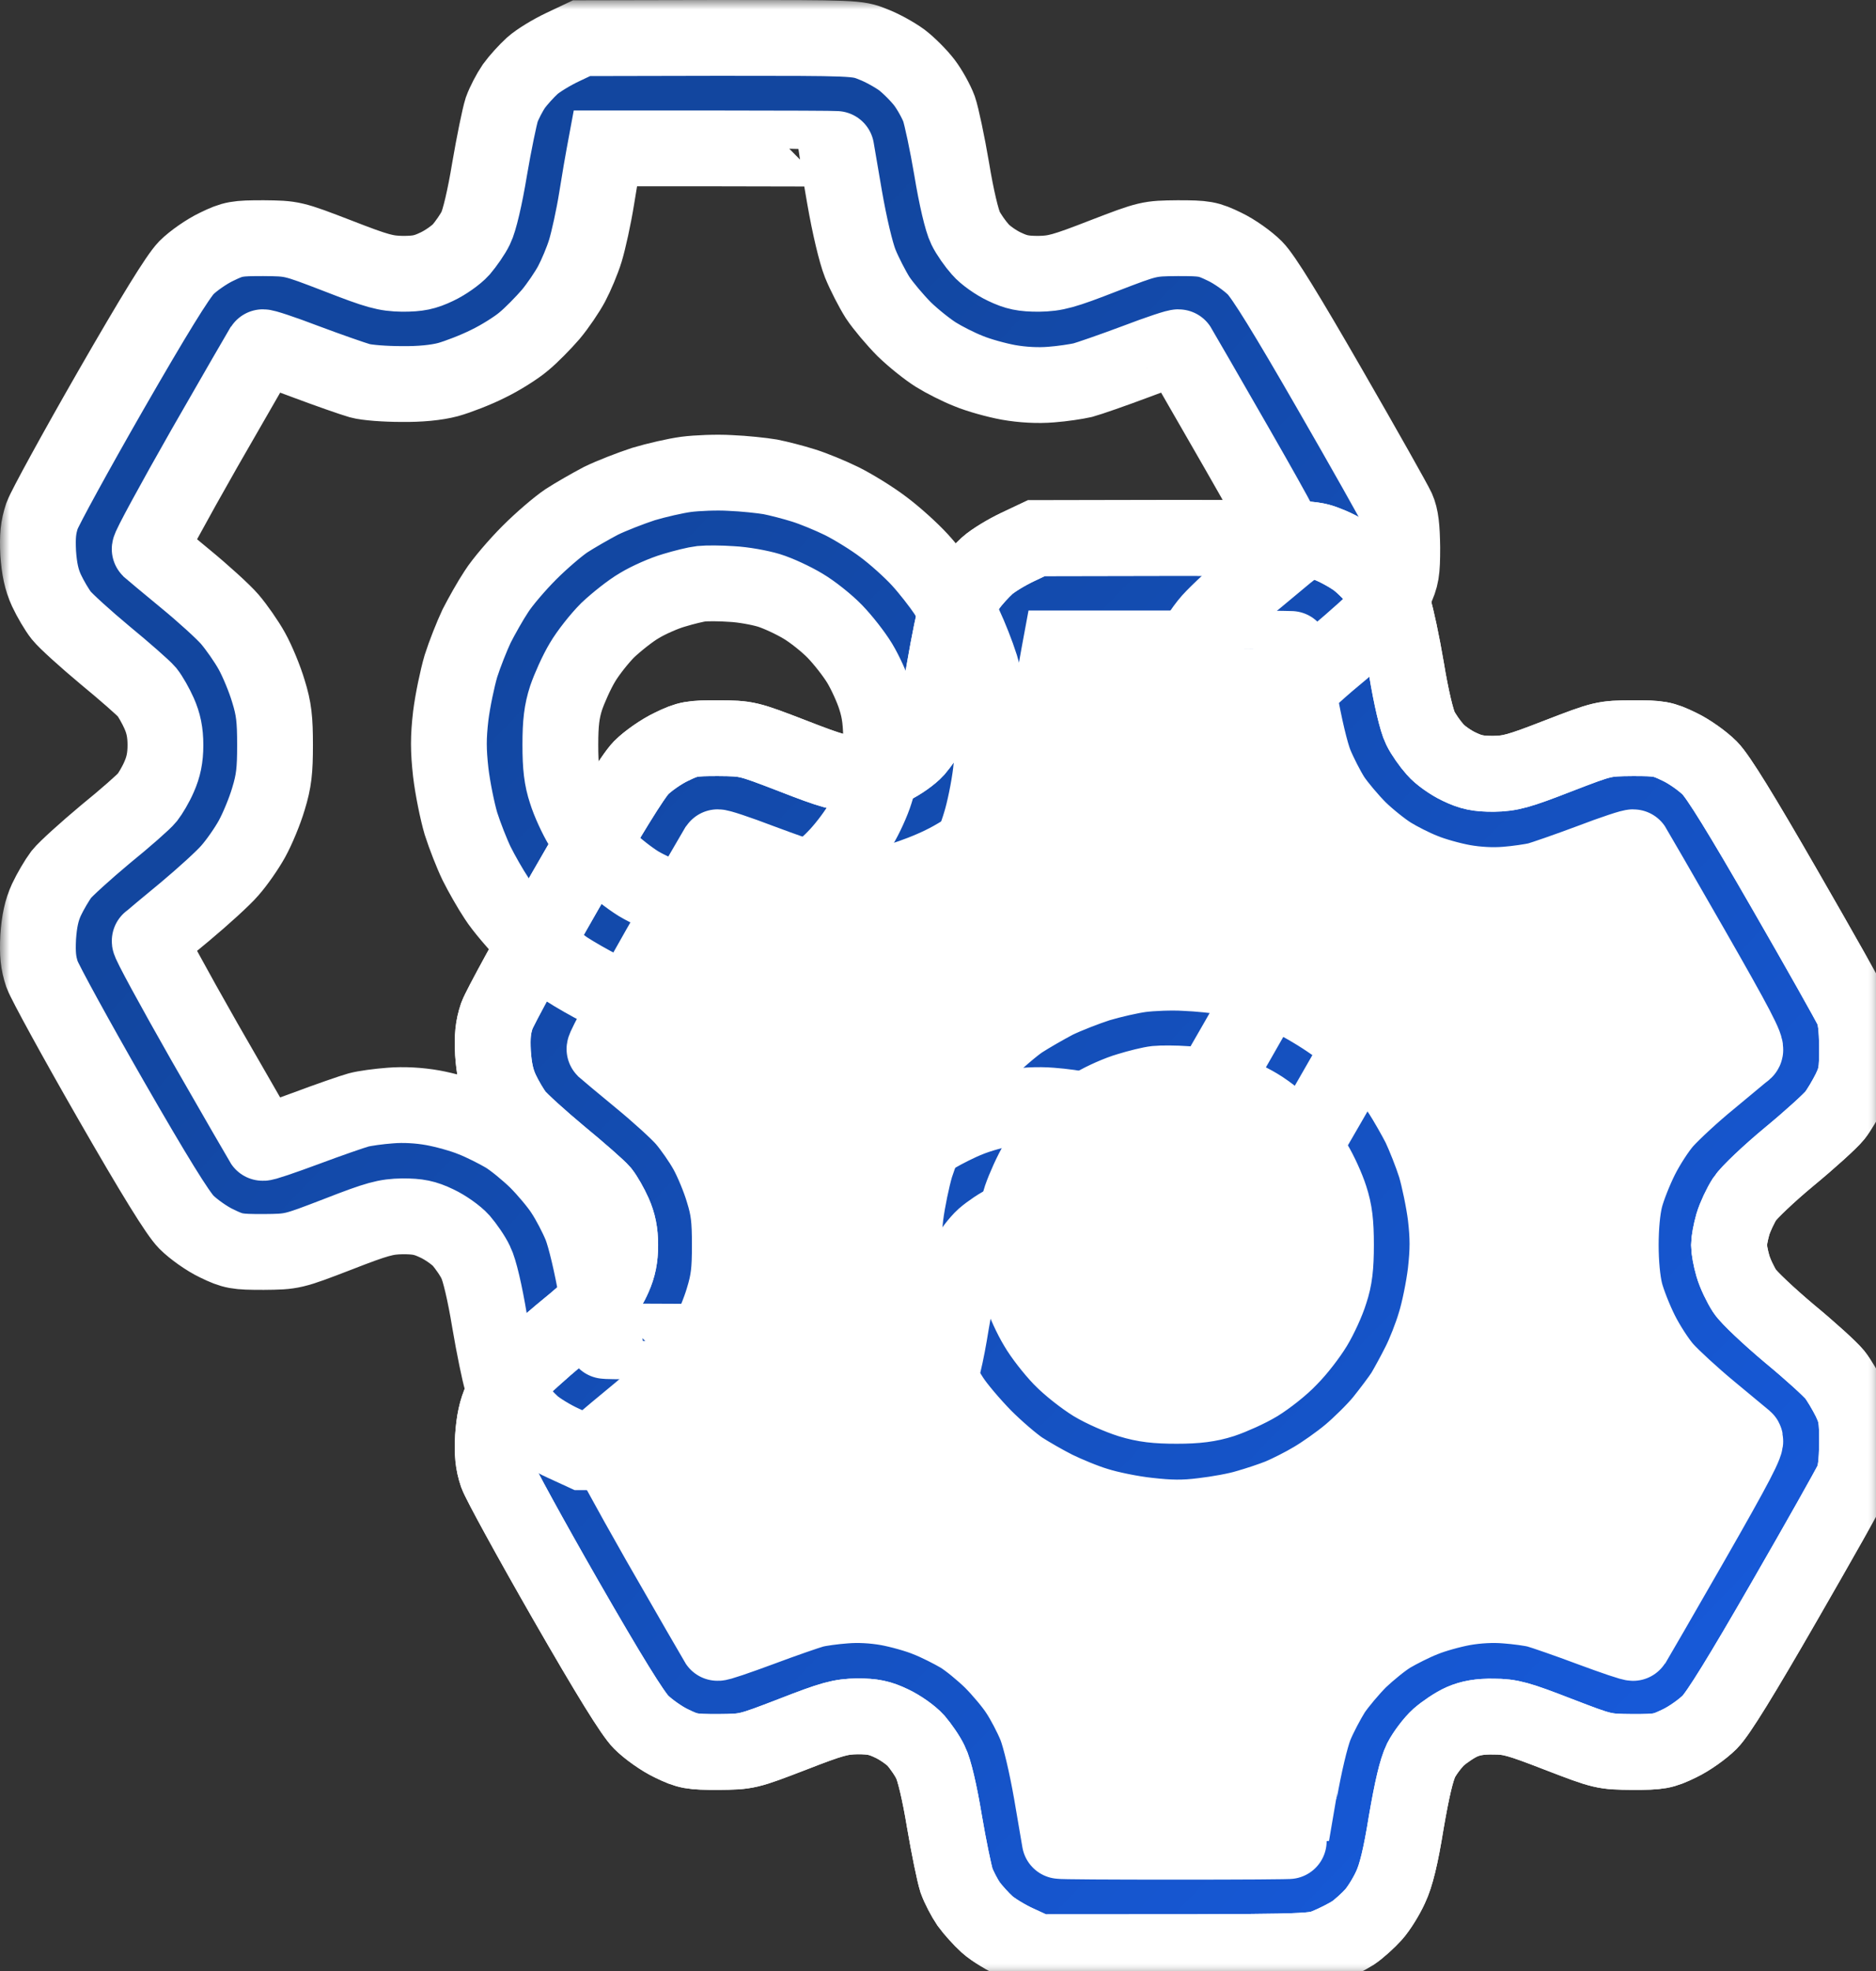
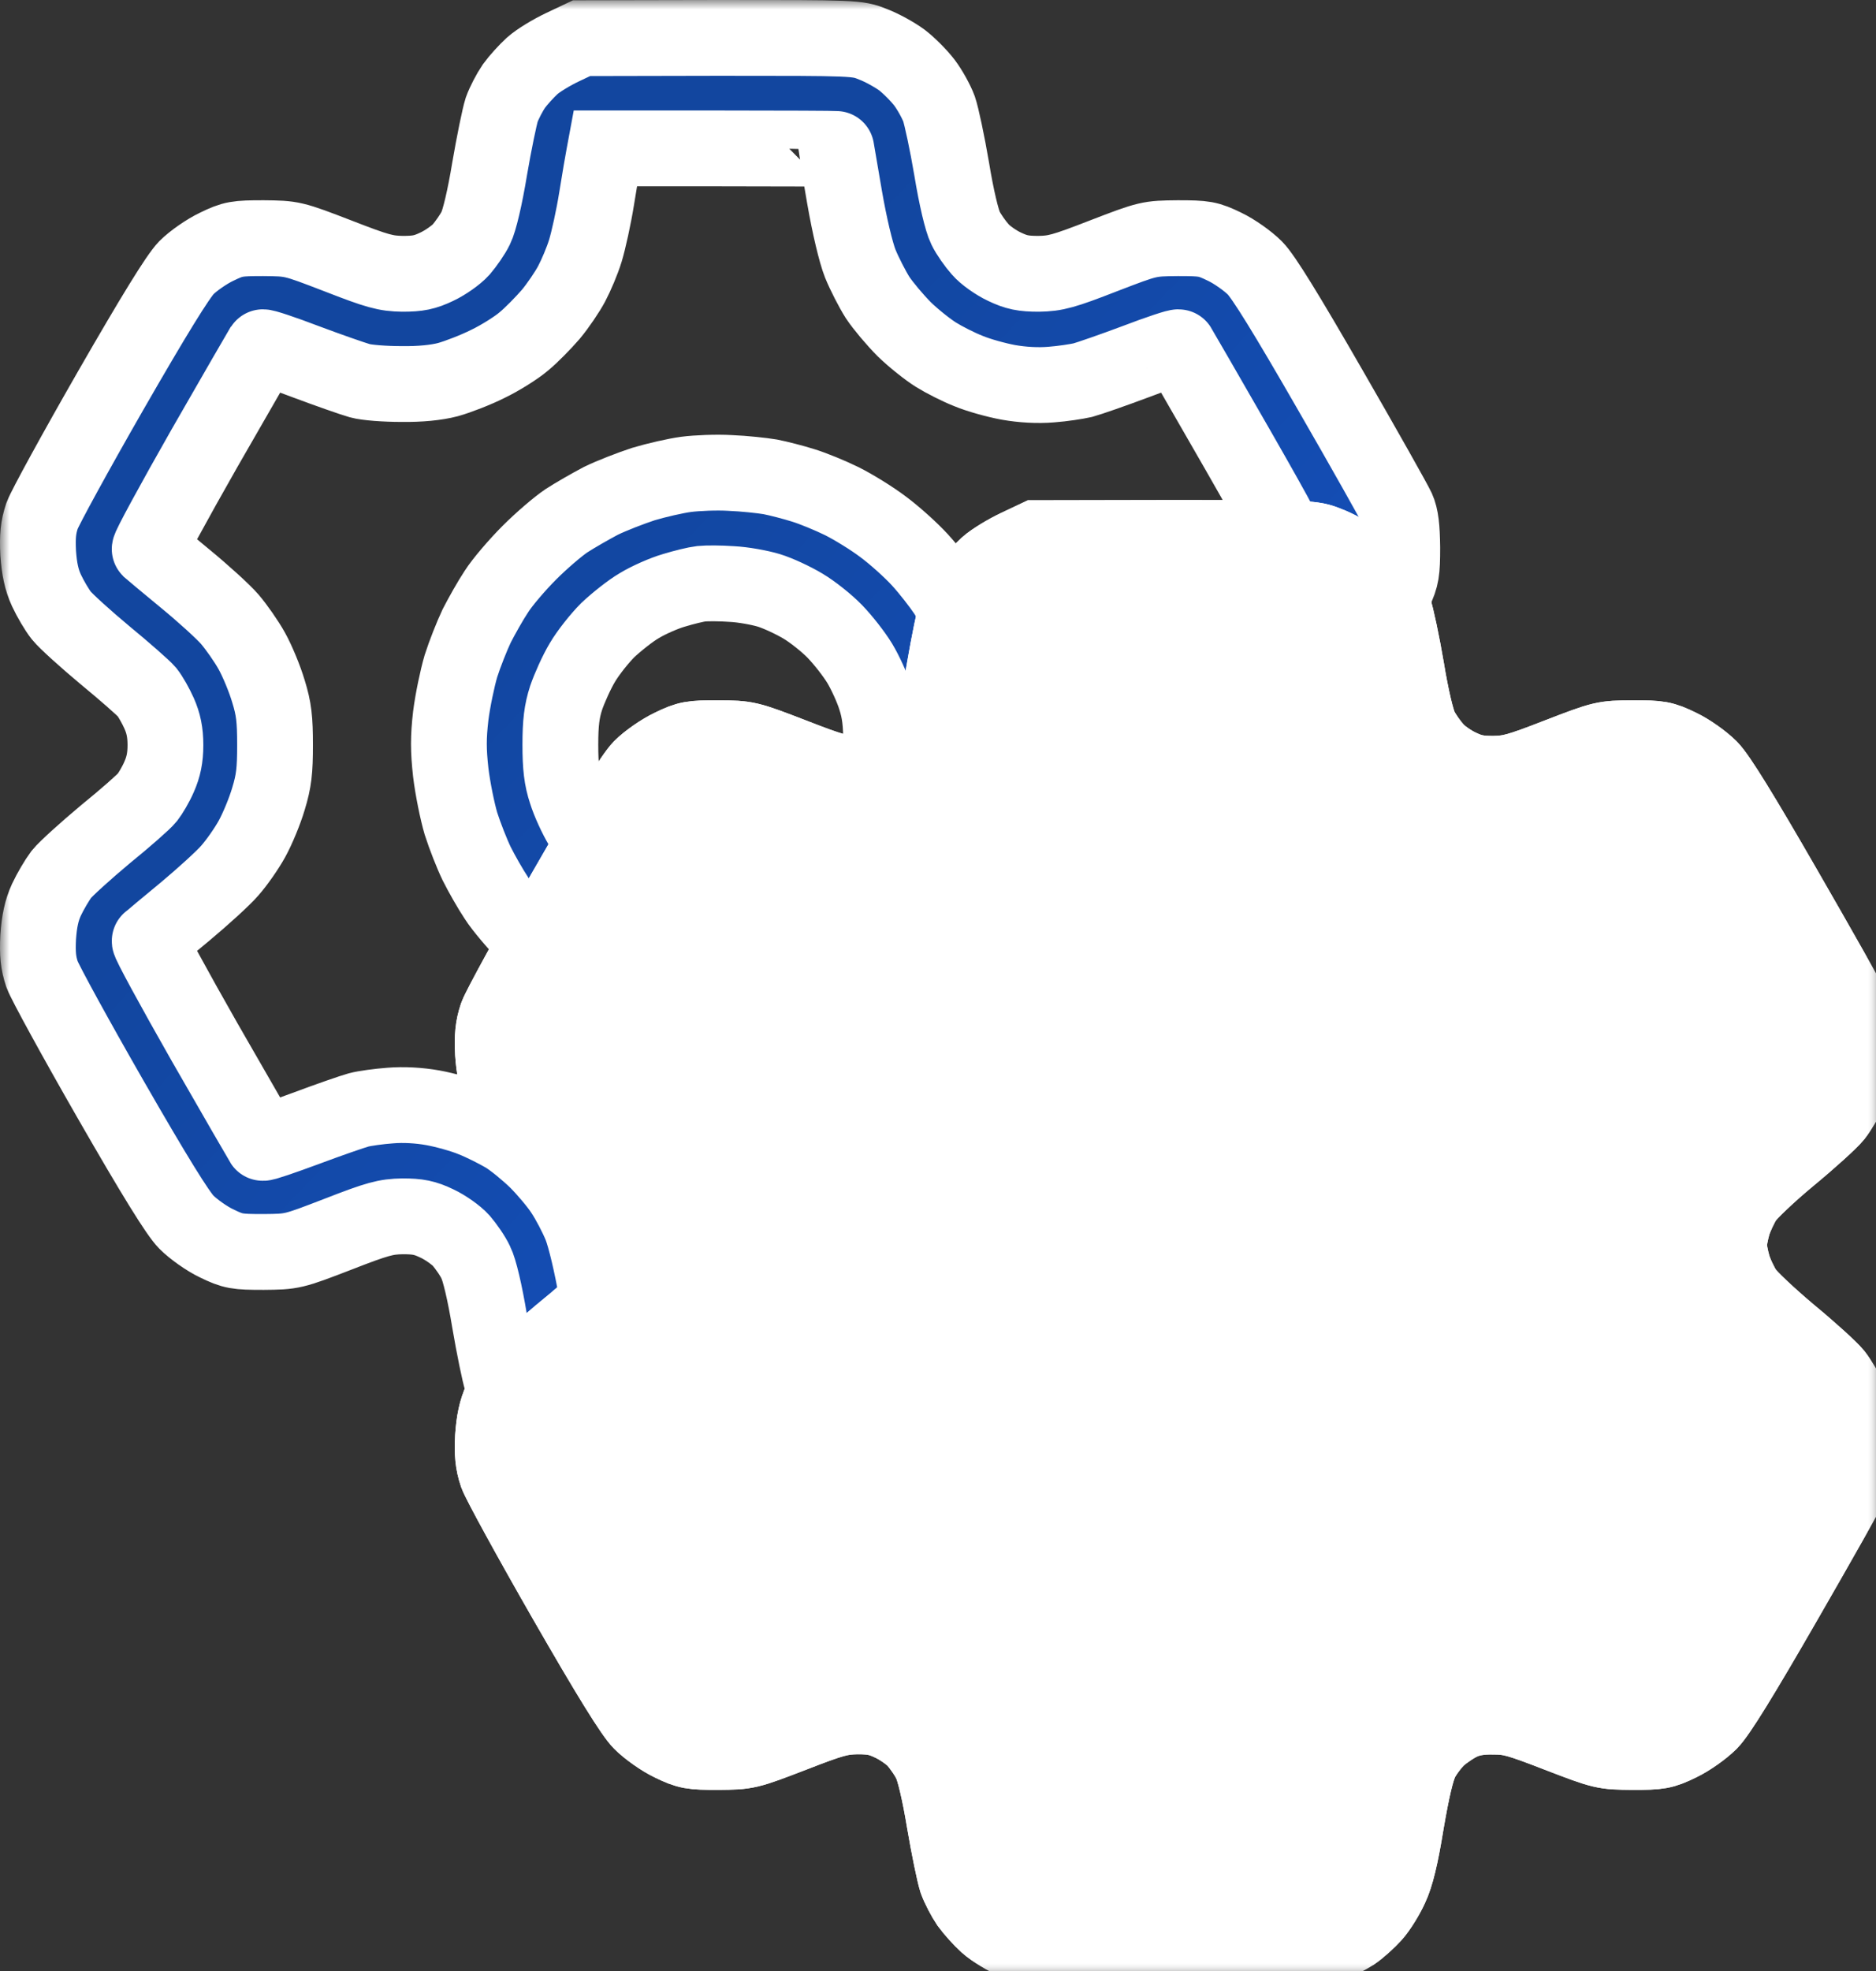
<svg xmlns="http://www.w3.org/2000/svg" width="99" height="104" viewBox="0 0 99 104" fill="none">
  <rect x="0" y="0" width="99" height="104" fill="#333333" stroke="none" />
  <mask id="path-1-outside-1_10941_2403" maskUnits="userSpaceOnUse" x="0" y="0" width="99" height="104" fill="black">
    <rect fill="white" width="99" height="104" />
    <path fill-rule="evenodd" clip-rule="evenodd" d="M30.69 2.015L37.957 2C45.136 2 45.238 2 46.066 2.335C46.532 2.51 47.215 2.889 47.593 3.166C47.956 3.443 48.494 3.982 48.784 4.361C49.06 4.725 49.409 5.352 49.555 5.746C49.685 6.124 49.991 7.553 50.223 8.923C50.47 10.424 50.761 11.648 50.95 12.027C51.11 12.362 51.473 12.872 51.735 13.164C51.982 13.455 52.563 13.863 52.999 14.067C53.639 14.373 54.002 14.446 54.816 14.446C55.702 14.432 56.138 14.315 58.231 13.499C60.615 12.581 60.629 12.581 62.155 12.566C63.565 12.566 63.754 12.595 64.626 13.018C65.149 13.266 65.861 13.776 66.225 14.14C66.675 14.592 67.896 16.574 70.178 20.538C71.994 23.686 73.593 26.528 73.738 26.849C73.927 27.271 73.986 27.825 74 28.889C74 30.157 73.956 30.449 73.622 31.148C73.404 31.585 73.055 32.183 72.823 32.474C72.59 32.766 71.515 33.742 70.439 34.631C69.364 35.52 68.288 36.541 68.07 36.876C67.852 37.211 67.562 37.823 67.445 38.217C67.329 38.625 67.242 39.106 67.242 39.31C67.242 39.514 67.329 40.009 67.445 40.403C67.562 40.811 67.852 41.408 68.07 41.744C68.288 42.079 69.364 43.084 70.439 43.988C71.515 44.877 72.59 45.853 72.823 46.145C73.055 46.436 73.404 47.034 73.622 47.471C73.956 48.171 74 48.462 74 49.73C73.986 50.794 73.927 51.348 73.738 51.771C73.593 52.091 71.994 54.933 70.178 58.081C67.896 62.045 66.675 64.027 66.225 64.479C65.861 64.844 65.149 65.354 64.626 65.601C63.754 66.024 63.565 66.053 62.155 66.053C60.629 66.039 60.615 66.039 58.231 65.12C56.124 64.304 55.717 64.188 54.816 64.188C54.104 64.173 53.609 64.261 53.144 64.465C52.781 64.625 52.243 64.989 51.923 65.266C51.618 65.543 51.197 66.097 50.993 66.49C50.746 67.001 50.514 68.006 50.209 69.77C49.918 71.577 49.671 72.582 49.38 73.195C49.162 73.675 48.755 74.331 48.479 74.637C48.203 74.943 47.723 75.381 47.404 75.599C47.084 75.803 46.459 76.124 46.023 76.299C45.238 76.619 45.122 76.619 30.763 76.619L29.716 76.138C29.135 75.876 28.394 75.424 28.088 75.147C27.783 74.871 27.347 74.39 27.115 74.069C26.897 73.748 26.606 73.195 26.475 72.83C26.359 72.466 26.068 71.067 25.836 69.697C25.589 68.196 25.298 66.971 25.109 66.607C24.949 66.257 24.586 65.747 24.339 65.456C24.077 65.164 23.496 64.756 23.06 64.552C22.421 64.246 22.057 64.173 21.243 64.173C20.357 64.188 19.921 64.304 17.828 65.12C15.444 66.039 15.43 66.039 13.904 66.053C12.494 66.053 12.305 66.024 11.433 65.601C10.91 65.354 10.198 64.844 9.834 64.479C9.384 64.027 8.149 62.031 5.838 58.008C4.006 54.816 2.379 51.843 2.219 51.406C2.015 50.794 1.972 50.328 2.015 49.439C2.074 48.608 2.19 48.04 2.451 47.471C2.655 47.034 3.018 46.422 3.236 46.13C3.469 45.839 4.515 44.892 5.562 44.017C6.622 43.157 7.611 42.283 7.771 42.079C7.931 41.875 8.221 41.394 8.396 40.986C8.628 40.461 8.73 39.98 8.73 39.31C8.73 38.639 8.628 38.158 8.396 37.634C8.221 37.24 7.931 36.73 7.756 36.511C7.582 36.307 6.593 35.433 5.547 34.573C4.515 33.713 3.469 32.766 3.236 32.474C3.004 32.183 2.655 31.585 2.451 31.148C2.19 30.58 2.074 30.011 2.015 29.181C1.972 28.292 2.015 27.825 2.219 27.213C2.379 26.776 4.006 23.803 5.838 20.611C8.134 16.618 9.384 14.592 9.834 14.126C10.198 13.761 10.91 13.266 11.433 13.018C12.305 12.595 12.494 12.566 13.904 12.566C15.43 12.581 15.444 12.581 17.828 13.499C19.921 14.315 20.357 14.432 21.243 14.446C22.057 14.446 22.421 14.373 23.06 14.067C23.496 13.863 24.077 13.455 24.339 13.164C24.586 12.872 24.949 12.362 25.109 12.027C25.298 11.648 25.589 10.424 25.836 8.923C26.068 7.567 26.359 6.154 26.475 5.789C26.606 5.425 26.897 4.871 27.115 4.55C27.347 4.23 27.783 3.749 28.088 3.472C28.394 3.195 29.12 2.758 29.673 2.496L30.69 2.015ZM31.867 8.223C31.824 8.442 31.649 9.447 31.489 10.453C31.329 11.459 31.053 12.697 30.893 13.222C30.734 13.747 30.399 14.534 30.167 14.971C29.934 15.408 29.44 16.137 29.062 16.589C28.67 17.041 28.045 17.682 27.638 18.017C27.246 18.352 26.388 18.891 25.749 19.197C25.109 19.518 24.165 19.882 23.641 20.028C23.031 20.189 22.159 20.276 21.171 20.261C20.328 20.261 19.354 20.189 18.991 20.087C18.627 19.984 17.334 19.533 16.127 19.081C14.907 18.614 13.889 18.279 13.86 18.323C13.831 18.367 12.45 20.757 10.794 23.642C9.151 26.528 7.843 28.933 7.901 28.977C7.96 29.035 8.803 29.72 9.762 30.521C10.721 31.308 11.796 32.285 12.131 32.678C12.479 33.087 13.003 33.83 13.293 34.355C13.584 34.879 13.976 35.827 14.165 36.468C14.456 37.401 14.514 37.954 14.514 39.31C14.514 40.651 14.456 41.204 14.165 42.152C13.976 42.793 13.584 43.74 13.293 44.265C13.003 44.79 12.479 45.533 12.131 45.926C11.796 46.32 10.721 47.296 9.762 48.098C8.803 48.9 7.96 49.584 7.901 49.643C7.843 49.687 9.151 52.091 10.794 54.977C12.45 57.862 13.831 60.253 13.86 60.296C13.889 60.34 14.907 59.99 16.127 59.539C17.334 59.087 18.598 58.65 18.918 58.562C19.238 58.475 19.993 58.373 20.589 58.329C21.287 58.271 22.101 58.314 22.842 58.446C23.481 58.562 24.426 58.824 24.949 59.043C25.473 59.247 26.243 59.641 26.664 59.888C27.1 60.151 27.841 60.763 28.336 61.244C28.815 61.725 29.455 62.483 29.731 62.92C30.021 63.357 30.443 64.159 30.661 64.698C30.893 65.295 31.228 66.709 31.489 68.196C31.722 69.58 31.925 70.731 31.925 70.746C31.925 70.775 34.672 70.79 38.029 70.79C41.387 70.79 44.134 70.775 44.134 70.746C44.134 70.731 44.337 69.58 44.57 68.196C44.831 66.709 45.166 65.295 45.398 64.698C45.616 64.159 46.052 63.342 46.343 62.876C46.648 62.424 47.287 61.666 47.752 61.2C48.232 60.748 48.959 60.151 49.395 59.888C49.816 59.641 50.587 59.247 51.11 59.043C51.633 58.824 52.578 58.562 53.217 58.446C53.958 58.314 54.772 58.271 55.47 58.329C56.066 58.373 56.821 58.475 57.141 58.562C57.461 58.65 58.725 59.087 59.931 59.539C61.152 59.99 62.17 60.34 62.199 60.296C62.228 60.253 63.608 57.862 65.265 54.977C67.62 50.867 68.23 49.687 68.085 49.57C67.983 49.482 67.155 48.797 66.239 48.04C65.323 47.282 64.263 46.305 63.87 45.868C63.478 45.431 62.911 44.542 62.591 43.901C62.271 43.259 61.894 42.312 61.763 41.787C61.617 41.19 61.53 40.257 61.53 39.31C61.53 38.348 61.617 37.415 61.763 36.832C61.894 36.307 62.271 35.36 62.591 34.719C62.911 34.078 63.478 33.189 63.87 32.751C64.263 32.314 65.323 31.323 66.239 30.58C67.155 29.822 67.983 29.122 68.085 29.049C68.23 28.918 67.62 27.752 65.265 23.642C63.608 20.757 62.228 18.367 62.199 18.323C62.17 18.279 61.152 18.614 59.931 19.081C58.725 19.533 57.461 19.97 57.141 20.057C56.821 20.13 56.066 20.247 55.47 20.291C54.772 20.349 53.958 20.305 53.217 20.174C52.578 20.057 51.633 19.795 51.11 19.576C50.587 19.372 49.816 18.979 49.395 18.716C48.973 18.454 48.218 17.857 47.723 17.376C47.244 16.895 46.604 16.137 46.314 15.7C46.038 15.262 45.616 14.446 45.398 13.907C45.166 13.324 44.831 11.91 44.57 10.409C44.337 9.025 44.134 7.888 44.134 7.859C44.134 7.844 41.387 7.83 38.044 7.83H31.94L31.867 8.223ZM38.538 24.954C39.265 24.983 40.209 25.085 40.645 25.158C41.096 25.246 41.881 25.45 42.389 25.61C42.913 25.77 43.828 26.149 44.424 26.441C45.035 26.747 46.008 27.344 46.604 27.796C47.215 28.248 48.087 29.035 48.552 29.545C49.017 30.055 49.627 30.842 49.918 31.279C50.209 31.731 50.659 32.518 50.921 33.028C51.168 33.553 51.546 34.5 51.749 35.142C51.938 35.783 52.185 36.963 52.287 37.765C52.418 38.902 52.418 39.572 52.287 40.752C52.185 41.598 51.938 42.807 51.735 43.449C51.546 44.09 51.168 45.052 50.906 45.562C50.645 46.087 50.267 46.772 50.078 47.092C49.874 47.413 49.366 48.083 48.959 48.593C48.552 49.089 47.767 49.861 47.229 50.313C46.691 50.765 45.819 51.377 45.296 51.683C44.788 51.989 44.003 52.383 43.552 52.572C43.116 52.747 42.331 53.009 41.808 53.155C41.3 53.315 40.253 53.505 39.483 53.592C38.451 53.724 37.739 53.709 36.576 53.578C35.748 53.49 34.527 53.242 33.887 53.038C33.248 52.849 32.274 52.441 31.707 52.164C31.155 51.887 30.341 51.421 29.891 51.129C29.455 50.838 28.568 50.08 27.929 49.439C27.289 48.783 26.504 47.865 26.199 47.384C25.879 46.903 25.414 46.087 25.153 45.562C24.906 45.052 24.528 44.09 24.324 43.449C24.135 42.807 23.888 41.598 23.787 40.752C23.656 39.572 23.656 38.902 23.787 37.765C23.888 36.963 24.135 35.783 24.324 35.142C24.528 34.5 24.906 33.553 25.153 33.028C25.414 32.518 25.879 31.687 26.199 31.206C26.504 30.726 27.289 29.807 27.929 29.166C28.568 28.525 29.455 27.767 29.891 27.476C30.341 27.184 31.155 26.718 31.707 26.426C32.274 26.149 33.291 25.756 33.96 25.537C34.643 25.333 35.66 25.1 36.213 25.027C36.78 24.954 37.826 24.91 38.538 24.954ZM35.559 31.148C35.05 31.294 34.222 31.658 33.742 31.95C33.263 32.227 32.521 32.824 32.071 33.247C31.635 33.684 31.024 34.456 30.734 34.952C30.428 35.462 30.051 36.307 29.876 36.818C29.644 37.532 29.571 38.144 29.571 39.295C29.571 40.447 29.644 41.073 29.876 41.773C30.036 42.297 30.414 43.114 30.705 43.594C30.981 44.075 31.577 44.833 31.998 45.27C32.434 45.722 33.204 46.32 33.699 46.626C34.207 46.932 35.079 47.311 35.631 47.486C36.402 47.719 37.012 47.792 38.102 47.792C39.163 47.792 39.817 47.704 40.5 47.486C41.023 47.311 41.866 46.932 42.375 46.626C42.869 46.32 43.639 45.722 44.061 45.27C44.497 44.833 45.078 44.075 45.369 43.594C45.66 43.114 46.038 42.297 46.197 41.773C46.43 41.073 46.502 40.447 46.502 39.295C46.502 38.144 46.43 37.532 46.197 36.818C46.038 36.307 45.66 35.477 45.369 34.996C45.078 34.515 44.497 33.772 44.061 33.32C43.639 32.883 42.869 32.27 42.375 31.979C41.866 31.673 41.053 31.294 40.573 31.148C40.093 31.003 39.221 30.842 38.611 30.813C38.015 30.769 37.303 30.769 37.012 30.798C36.736 30.828 36.082 30.988 35.559 31.148Z" />
    <path fill-rule="evenodd" clip-rule="evenodd" d="M54.69 28.395L61.957 28.381C69.136 28.381 69.238 28.381 70.067 28.716C70.532 28.891 71.215 29.27 71.593 29.547C71.956 29.823 72.494 30.363 72.784 30.742C73.06 31.106 73.409 31.733 73.555 32.126C73.685 32.505 73.991 33.933 74.223 35.303C74.47 36.804 74.761 38.029 74.95 38.408C75.11 38.743 75.473 39.253 75.735 39.544C75.982 39.836 76.563 40.244 76.999 40.448C77.638 40.754 78.002 40.827 78.816 40.827C79.702 40.812 80.138 40.696 82.231 39.88C84.615 38.961 84.629 38.961 86.155 38.947C87.565 38.947 87.754 38.976 88.626 39.399C89.149 39.646 89.861 40.157 90.225 40.521C90.675 40.973 91.896 42.955 94.178 46.919C95.994 50.067 97.593 52.909 97.738 53.229C97.927 53.652 97.986 54.206 98 55.27C98 56.538 97.956 56.829 97.622 57.529C97.404 57.966 97.055 58.564 96.823 58.855C96.59 59.147 95.515 60.123 94.439 61.012C93.364 61.901 92.288 62.921 92.07 63.256C91.852 63.592 91.562 64.204 91.445 64.597C91.329 65.005 91.242 65.486 91.242 65.69C91.242 65.894 91.329 66.39 91.445 66.783C91.562 67.191 91.852 67.789 92.07 68.124C92.288 68.459 93.364 69.465 94.439 70.369C95.515 71.258 96.59 72.234 96.823 72.526C97.055 72.817 97.404 73.415 97.622 73.852C97.956 74.551 98 74.843 98 76.111C97.986 77.175 97.927 77.728 97.738 78.151C97.593 78.472 95.994 81.314 94.178 84.462C91.896 88.426 90.675 90.408 90.225 90.86C89.861 91.224 89.149 91.734 88.626 91.982C87.754 92.405 87.565 92.434 86.155 92.434C84.629 92.419 84.615 92.419 82.231 91.501C80.124 90.685 79.717 90.568 78.816 90.568C78.104 90.554 77.609 90.641 77.144 90.845C76.781 91.005 76.243 91.37 75.924 91.647C75.618 91.924 75.197 92.478 74.993 92.871C74.746 93.381 74.514 94.387 74.209 96.15C73.918 97.957 73.671 98.963 73.38 99.575C73.162 100.056 72.755 100.712 72.479 101.018C72.203 101.324 71.723 101.761 71.404 101.98C71.084 102.184 70.459 102.504 70.023 102.679C69.238 103 69.122 103 54.763 103L53.716 102.519C53.135 102.257 52.394 101.805 52.089 101.528C51.783 101.251 51.347 100.77 51.115 100.45C50.897 100.129 50.606 99.575 50.475 99.211C50.359 98.846 50.068 97.447 49.836 96.077C49.589 94.576 49.298 93.352 49.109 92.988C48.949 92.638 48.586 92.128 48.339 91.836C48.077 91.545 47.496 91.137 47.06 90.933C46.42 90.627 46.057 90.554 45.243 90.554C44.357 90.568 43.921 90.685 41.828 91.501C39.444 92.419 39.43 92.419 37.904 92.434C36.494 92.434 36.305 92.405 35.433 91.982C34.91 91.734 34.198 91.224 33.834 90.86C33.384 90.408 32.148 88.411 29.838 84.389C28.006 81.197 26.379 78.224 26.219 77.787C26.015 77.175 25.972 76.708 26.015 75.819C26.073 74.989 26.19 74.42 26.451 73.852C26.655 73.415 27.018 72.802 27.236 72.511C27.469 72.219 28.515 71.272 29.561 70.398C30.622 69.538 31.611 68.663 31.771 68.459C31.93 68.255 32.221 67.774 32.396 67.366C32.628 66.842 32.73 66.361 32.73 65.69C32.73 65.02 32.628 64.539 32.396 64.014C32.221 63.621 31.93 63.111 31.756 62.892C31.582 62.688 30.593 61.814 29.547 60.954C28.515 60.094 27.469 59.147 27.236 58.855C27.004 58.564 26.655 57.966 26.451 57.529C26.19 56.96 26.073 56.392 26.015 55.561C25.972 54.672 26.015 54.206 26.219 53.594C26.379 53.157 28.006 50.184 29.838 46.992C32.134 42.998 33.384 40.973 33.834 40.506C34.198 40.142 34.91 39.646 35.433 39.399C36.305 38.976 36.494 38.947 37.904 38.947C39.43 38.961 39.444 38.961 41.828 39.88C43.921 40.696 44.357 40.812 45.243 40.827C46.057 40.827 46.42 40.754 47.06 40.448C47.496 40.244 48.077 39.836 48.339 39.544C48.586 39.253 48.949 38.743 49.109 38.408C49.298 38.029 49.589 36.804 49.836 35.303C50.068 33.948 50.359 32.534 50.475 32.17C50.606 31.805 50.897 31.252 51.115 30.931C51.347 30.61 51.783 30.13 52.089 29.853C52.394 29.576 53.12 29.139 53.673 28.876L54.69 28.395Z" />
    <path fill-rule="evenodd" clip-rule="evenodd" d="M54.69 28.395L61.957 28.381C69.136 28.381 69.238 28.381 70.067 28.716C70.532 28.891 71.215 29.27 71.593 29.547C71.956 29.823 72.494 30.363 72.784 30.742C73.06 31.106 73.409 31.733 73.555 32.126C73.685 32.505 73.991 33.933 74.223 35.303C74.47 36.804 74.761 38.029 74.95 38.408C75.11 38.743 75.473 39.253 75.735 39.544C75.982 39.836 76.563 40.244 76.999 40.448C77.638 40.754 78.002 40.827 78.816 40.827C79.702 40.812 80.138 40.696 82.231 39.88C84.615 38.961 84.629 38.961 86.155 38.947C87.565 38.947 87.754 38.976 88.626 39.399C89.149 39.646 89.861 40.157 90.225 40.521C90.675 40.973 91.896 42.955 94.178 46.919C95.994 50.067 97.593 52.909 97.738 53.229C97.927 53.652 97.986 54.206 98 55.27C98 56.538 97.956 56.829 97.622 57.529C97.404 57.966 97.055 58.564 96.823 58.855C96.59 59.147 95.515 60.123 94.439 61.012C93.364 61.901 92.288 62.921 92.07 63.256C91.852 63.592 91.562 64.204 91.445 64.597C91.329 65.005 91.242 65.486 91.242 65.69C91.242 65.894 91.329 66.39 91.445 66.783C91.562 67.191 91.852 67.789 92.07 68.124C92.288 68.459 93.364 69.465 94.439 70.369C95.515 71.258 96.59 72.234 96.823 72.526C97.055 72.817 97.404 73.415 97.622 73.852C97.956 74.551 98 74.843 98 76.111C97.986 77.175 97.927 77.728 97.738 78.151C97.593 78.472 95.994 81.314 94.178 84.462C91.896 88.426 90.675 90.408 90.225 90.86C89.861 91.224 89.149 91.734 88.626 91.982C87.754 92.405 87.565 92.434 86.155 92.434C84.629 92.419 84.615 92.419 82.231 91.501C80.124 90.685 79.717 90.568 78.816 90.568C78.104 90.554 77.609 90.641 77.144 90.845C76.781 91.005 76.243 91.37 75.924 91.647C75.618 91.924 75.197 92.478 74.993 92.871C74.746 93.381 74.514 94.387 74.209 96.15C73.918 97.957 73.671 98.963 73.38 99.575C73.162 100.056 72.755 100.712 72.479 101.018C72.203 101.324 71.723 101.761 71.404 101.98C71.084 102.184 70.459 102.504 70.023 102.679C69.238 103 69.122 103 54.763 103L53.716 102.519C53.135 102.257 52.394 101.805 52.089 101.528C51.783 101.251 51.347 100.77 51.115 100.45C50.897 100.129 50.606 99.575 50.475 99.211C50.359 98.846 50.068 97.447 49.836 96.077C49.589 94.576 49.298 93.352 49.109 92.988C48.949 92.638 48.586 92.128 48.339 91.836C48.077 91.545 47.496 91.137 47.06 90.933C46.42 90.627 46.057 90.554 45.243 90.554C44.357 90.568 43.921 90.685 41.828 91.501C39.444 92.419 39.43 92.419 37.904 92.434C36.494 92.434 36.305 92.405 35.433 91.982C34.91 91.734 34.198 91.224 33.834 90.86C33.384 90.408 32.148 88.411 29.838 84.389C28.006 81.197 26.379 78.224 26.219 77.787C26.015 77.175 25.972 76.708 26.015 75.819C26.073 74.989 26.19 74.42 26.451 73.852C26.655 73.415 27.018 72.802 27.236 72.511C27.469 72.219 28.515 71.272 29.561 70.398C30.622 69.538 31.611 68.663 31.771 68.459C31.93 68.255 32.221 67.774 32.396 67.366C32.628 66.842 32.73 66.361 32.73 65.69C32.73 65.02 32.628 64.539 32.396 64.014C32.221 63.621 31.93 63.111 31.756 62.892C31.582 62.688 30.593 61.814 29.547 60.954C28.515 60.094 27.469 59.147 27.236 58.855C27.004 58.564 26.655 57.966 26.451 57.529C26.19 56.96 26.073 56.392 26.015 55.561C25.972 54.672 26.015 54.206 26.219 53.594C26.379 53.157 28.006 50.184 29.838 46.992C32.134 42.998 33.384 40.973 33.834 40.506C34.198 40.142 34.91 39.646 35.433 39.399C36.305 38.976 36.494 38.947 37.904 38.947C39.43 38.961 39.444 38.961 41.828 39.88C43.921 40.696 44.357 40.812 45.243 40.827C46.057 40.827 46.42 40.754 47.06 40.448C47.496 40.244 48.077 39.836 48.339 39.544C48.586 39.253 48.949 38.743 49.109 38.408C49.298 38.029 49.589 36.804 49.836 35.303C50.068 33.948 50.359 32.534 50.475 32.17C50.606 31.805 50.897 31.252 51.115 30.931C51.347 30.61 51.783 30.13 52.089 29.853C52.394 29.576 53.12 29.139 53.673 28.876L54.69 28.395ZM55.867 34.604C55.824 34.822 55.649 35.828 55.489 36.834C55.33 37.839 55.053 39.078 54.894 39.603C54.734 40.127 54.399 40.914 54.167 41.352C53.934 41.789 53.44 42.517 53.062 42.969C52.67 43.421 52.045 44.062 51.638 44.398C51.246 44.733 50.388 45.272 49.749 45.578C49.109 45.899 48.164 46.263 47.641 46.409C47.031 46.569 46.159 46.657 45.171 46.642C44.328 46.642 43.354 46.569 42.99 46.467C42.627 46.365 41.334 45.913 40.127 45.461C38.907 44.995 37.889 44.66 37.86 44.704C37.831 44.747 36.45 47.138 34.794 50.023C33.151 52.909 31.843 55.313 31.901 55.357C31.96 55.416 32.803 56.1 33.762 56.902C34.721 57.689 35.796 58.666 36.131 59.059C36.48 59.467 37.003 60.21 37.293 60.735C37.584 61.26 37.977 62.207 38.165 62.848C38.456 63.781 38.514 64.335 38.514 65.69C38.514 67.031 38.456 67.585 38.165 68.532C37.977 69.174 37.584 70.121 37.293 70.645C37.003 71.17 36.48 71.913 36.131 72.307C35.796 72.7 34.721 73.677 33.762 74.478C32.803 75.28 31.96 75.965 31.901 76.023C31.843 76.067 33.151 78.472 34.794 81.358C36.45 84.243 37.831 86.633 37.86 86.677C37.889 86.721 38.907 86.371 40.127 85.919C41.334 85.467 42.598 85.03 42.918 84.943C43.238 84.855 43.993 84.753 44.589 84.71C45.287 84.651 46.101 84.695 46.842 84.826C47.481 84.943 48.426 85.205 48.949 85.424C49.472 85.628 50.243 86.021 50.664 86.269C51.1 86.531 51.842 87.143 52.336 87.624C52.815 88.105 53.455 88.863 53.731 89.3C54.022 89.738 54.443 90.539 54.661 91.078C54.894 91.676 55.228 93.09 55.489 94.576C55.722 95.961 55.925 97.112 55.925 97.127C55.925 97.156 58.672 97.17 62.029 97.17C65.387 97.17 68.134 97.156 68.134 97.127C68.134 97.112 68.337 95.961 68.57 94.576C68.831 93.09 69.165 91.676 69.398 91.078C69.616 90.539 70.052 89.723 70.343 89.257C70.648 88.805 71.287 88.047 71.752 87.581C72.232 87.129 72.959 86.531 73.395 86.269C73.816 86.021 74.587 85.628 75.11 85.424C75.633 85.205 76.578 84.943 77.217 84.826C77.958 84.695 78.772 84.651 79.47 84.71C80.066 84.753 80.821 84.855 81.141 84.943C81.461 85.03 82.725 85.467 83.931 85.919C85.152 86.371 86.17 86.721 86.199 86.677C86.228 86.633 87.609 84.243 89.265 81.358C91.62 77.248 92.23 76.067 92.085 75.951C91.983 75.863 91.155 75.178 90.239 74.42C89.323 73.662 88.263 72.686 87.87 72.249C87.478 71.811 86.911 70.922 86.591 70.281C86.271 69.64 85.894 68.693 85.763 68.168C85.617 67.57 85.53 66.638 85.53 65.69C85.53 64.728 85.617 63.796 85.763 63.213C85.894 62.688 86.271 61.741 86.591 61.099C86.911 60.458 87.478 59.569 87.87 59.132C88.263 58.695 89.323 57.704 90.239 56.96C91.155 56.203 91.983 55.503 92.085 55.43C92.23 55.299 91.62 54.133 89.265 50.023C87.609 47.138 86.228 44.747 86.199 44.704C86.17 44.66 85.152 44.995 83.931 45.461C82.725 45.913 81.461 46.35 81.141 46.438C80.821 46.511 80.066 46.627 79.47 46.671C78.772 46.729 77.958 46.686 77.217 46.554C76.578 46.438 75.633 46.176 75.11 45.957C74.587 45.753 73.816 45.359 73.395 45.097C72.973 44.835 72.218 44.237 71.723 43.756C71.244 43.275 70.604 42.517 70.314 42.08C70.037 41.643 69.616 40.827 69.398 40.288C69.165 39.705 68.831 38.291 68.57 36.79C68.337 35.405 68.134 34.269 68.134 34.239C68.134 34.225 65.387 34.21 62.044 34.21H55.94L55.867 34.604ZM62.538 51.335C63.265 51.364 64.21 51.466 64.645 51.539C65.096 51.626 65.881 51.83 66.389 51.991C66.913 52.151 67.828 52.53 68.424 52.821C69.035 53.127 70.008 53.725 70.604 54.177C71.215 54.629 72.087 55.416 72.552 55.926C73.017 56.436 73.627 57.223 73.918 57.66C74.209 58.112 74.659 58.899 74.921 59.409C75.168 59.934 75.546 60.881 75.749 61.522C75.938 62.163 76.185 63.344 76.287 64.145C76.418 65.282 76.418 65.953 76.287 67.133C76.185 67.978 75.938 69.188 75.735 69.829C75.546 70.471 75.168 71.433 74.906 71.943C74.645 72.467 74.267 73.152 74.078 73.473C73.874 73.793 73.366 74.464 72.959 74.974C72.552 75.469 71.767 76.242 71.229 76.694C70.692 77.145 69.82 77.758 69.296 78.064C68.788 78.37 68.003 78.763 67.552 78.953C67.116 79.128 66.331 79.39 65.808 79.536C65.299 79.696 64.253 79.885 63.483 79.973C62.451 80.104 61.739 80.09 60.576 79.958C59.748 79.871 58.527 79.623 57.887 79.419C57.248 79.23 56.274 78.822 55.707 78.545C55.155 78.268 54.341 77.801 53.891 77.51C53.455 77.218 52.568 76.461 51.929 75.819C51.289 75.163 50.504 74.245 50.199 73.764C49.879 73.283 49.414 72.467 49.153 71.943C48.906 71.433 48.528 70.471 48.324 69.829C48.135 69.188 47.888 67.978 47.787 67.133C47.656 65.953 47.656 65.282 47.787 64.145C47.888 63.344 48.135 62.163 48.324 61.522C48.528 60.881 48.906 59.934 49.153 59.409C49.414 58.899 49.879 58.068 50.199 57.587C50.504 57.106 51.289 56.188 51.929 55.547C52.568 54.906 53.455 54.148 53.891 53.856C54.341 53.565 55.155 53.098 55.707 52.807C56.274 52.53 57.291 52.136 57.96 51.918C58.643 51.714 59.66 51.481 60.213 51.408C60.78 51.335 61.826 51.291 62.538 51.335ZM59.559 57.529C59.05 57.675 58.222 58.039 57.742 58.33C57.263 58.607 56.521 59.205 56.071 59.627C55.635 60.065 55.024 60.837 54.734 61.333C54.428 61.843 54.051 62.688 53.876 63.198C53.644 63.912 53.571 64.524 53.571 65.676C53.571 66.827 53.644 67.454 53.876 68.153C54.036 68.678 54.414 69.494 54.705 69.975C54.981 70.456 55.577 71.214 55.998 71.651C56.434 72.103 57.204 72.7 57.699 73.007C58.207 73.313 59.079 73.692 59.631 73.866C60.402 74.1 61.012 74.172 62.102 74.172C63.163 74.172 63.817 74.085 64.5 73.866C65.023 73.692 65.866 73.313 66.375 73.007C66.869 72.7 67.639 72.103 68.061 71.651C68.497 71.214 69.078 70.456 69.369 69.975C69.66 69.494 70.037 68.678 70.197 68.153C70.43 67.454 70.502 66.827 70.502 65.676C70.502 64.524 70.43 63.912 70.197 63.198C70.037 62.688 69.66 61.857 69.369 61.376C69.078 60.895 68.497 60.152 68.061 59.7C67.639 59.263 66.869 58.651 66.375 58.359C65.866 58.053 65.052 57.675 64.573 57.529C64.093 57.383 63.221 57.223 62.611 57.194C62.015 57.15 61.303 57.15 61.012 57.179C60.736 57.208 60.082 57.368 59.559 57.529Z" />
  </mask>
  <path fill-rule="evenodd" clip-rule="evenodd" d="M30.69 2.015L37.957 2C45.136 2 45.238 2 46.066 2.335C46.532 2.51 47.215 2.889 47.593 3.166C47.956 3.443 48.494 3.982 48.784 4.361C49.06 4.725 49.409 5.352 49.555 5.746C49.685 6.124 49.991 7.553 50.223 8.923C50.47 10.424 50.761 11.648 50.95 12.027C51.11 12.362 51.473 12.872 51.735 13.164C51.982 13.455 52.563 13.863 52.999 14.067C53.639 14.373 54.002 14.446 54.816 14.446C55.702 14.432 56.138 14.315 58.231 13.499C60.615 12.581 60.629 12.581 62.155 12.566C63.565 12.566 63.754 12.595 64.626 13.018C65.149 13.266 65.861 13.776 66.225 14.14C66.675 14.592 67.896 16.574 70.178 20.538C71.994 23.686 73.593 26.528 73.738 26.849C73.927 27.271 73.986 27.825 74 28.889C74 30.157 73.956 30.449 73.622 31.148C73.404 31.585 73.055 32.183 72.823 32.474C72.59 32.766 71.515 33.742 70.439 34.631C69.364 35.52 68.288 36.541 68.07 36.876C67.852 37.211 67.562 37.823 67.445 38.217C67.329 38.625 67.242 39.106 67.242 39.31C67.242 39.514 67.329 40.009 67.445 40.403C67.562 40.811 67.852 41.408 68.07 41.744C68.288 42.079 69.364 43.084 70.439 43.988C71.515 44.877 72.59 45.853 72.823 46.145C73.055 46.436 73.404 47.034 73.622 47.471C73.956 48.171 74 48.462 74 49.73C73.986 50.794 73.927 51.348 73.738 51.771C73.593 52.091 71.994 54.933 70.178 58.081C67.896 62.045 66.675 64.027 66.225 64.479C65.861 64.844 65.149 65.354 64.626 65.601C63.754 66.024 63.565 66.053 62.155 66.053C60.629 66.039 60.615 66.039 58.231 65.12C56.124 64.304 55.717 64.188 54.816 64.188C54.104 64.173 53.609 64.261 53.144 64.465C52.781 64.625 52.243 64.989 51.923 65.266C51.618 65.543 51.197 66.097 50.993 66.49C50.746 67.001 50.514 68.006 50.209 69.77C49.918 71.577 49.671 72.582 49.38 73.195C49.162 73.675 48.755 74.331 48.479 74.637C48.203 74.943 47.723 75.381 47.404 75.599C47.084 75.803 46.459 76.124 46.023 76.299C45.238 76.619 45.122 76.619 30.763 76.619L29.716 76.138C29.135 75.876 28.394 75.424 28.088 75.147C27.783 74.871 27.347 74.39 27.115 74.069C26.897 73.748 26.606 73.195 26.475 72.83C26.359 72.466 26.068 71.067 25.836 69.697C25.589 68.196 25.298 66.971 25.109 66.607C24.949 66.257 24.586 65.747 24.339 65.456C24.077 65.164 23.496 64.756 23.06 64.552C22.421 64.246 22.057 64.173 21.243 64.173C20.357 64.188 19.921 64.304 17.828 65.12C15.444 66.039 15.43 66.039 13.904 66.053C12.494 66.053 12.305 66.024 11.433 65.601C10.91 65.354 10.198 64.844 9.834 64.479C9.384 64.027 8.149 62.031 5.838 58.008C4.006 54.816 2.379 51.843 2.219 51.406C2.015 50.794 1.972 50.328 2.015 49.439C2.074 48.608 2.19 48.04 2.451 47.471C2.655 47.034 3.018 46.422 3.236 46.13C3.469 45.839 4.515 44.892 5.562 44.017C6.622 43.157 7.611 42.283 7.771 42.079C7.931 41.875 8.221 41.394 8.396 40.986C8.628 40.461 8.73 39.98 8.73 39.31C8.73 38.639 8.628 38.158 8.396 37.634C8.221 37.24 7.931 36.73 7.756 36.511C7.582 36.307 6.593 35.433 5.547 34.573C4.515 33.713 3.469 32.766 3.236 32.474C3.004 32.183 2.655 31.585 2.451 31.148C2.19 30.58 2.074 30.011 2.015 29.181C1.972 28.292 2.015 27.825 2.219 27.213C2.379 26.776 4.006 23.803 5.838 20.611C8.134 16.618 9.384 14.592 9.834 14.126C10.198 13.761 10.91 13.266 11.433 13.018C12.305 12.595 12.494 12.566 13.904 12.566C15.43 12.581 15.444 12.581 17.828 13.499C19.921 14.315 20.357 14.432 21.243 14.446C22.057 14.446 22.421 14.373 23.06 14.067C23.496 13.863 24.077 13.455 24.339 13.164C24.586 12.872 24.949 12.362 25.109 12.027C25.298 11.648 25.589 10.424 25.836 8.923C26.068 7.567 26.359 6.154 26.475 5.789C26.606 5.425 26.897 4.871 27.115 4.55C27.347 4.23 27.783 3.749 28.088 3.472C28.394 3.195 29.12 2.758 29.673 2.496L30.69 2.015ZM31.867 8.223C31.824 8.442 31.649 9.447 31.489 10.453C31.329 11.459 31.053 12.697 30.893 13.222C30.734 13.747 30.399 14.534 30.167 14.971C29.934 15.408 29.44 16.137 29.062 16.589C28.67 17.041 28.045 17.682 27.638 18.017C27.246 18.352 26.388 18.891 25.749 19.197C25.109 19.518 24.165 19.882 23.641 20.028C23.031 20.189 22.159 20.276 21.171 20.261C20.328 20.261 19.354 20.189 18.991 20.087C18.627 19.984 17.334 19.533 16.127 19.081C14.907 18.614 13.889 18.279 13.86 18.323C13.831 18.367 12.45 20.757 10.794 23.642C9.151 26.528 7.843 28.933 7.901 28.977C7.96 29.035 8.803 29.72 9.762 30.521C10.721 31.308 11.796 32.285 12.131 32.678C12.479 33.087 13.003 33.83 13.293 34.355C13.584 34.879 13.976 35.827 14.165 36.468C14.456 37.401 14.514 37.954 14.514 39.31C14.514 40.651 14.456 41.204 14.165 42.152C13.976 42.793 13.584 43.74 13.293 44.265C13.003 44.79 12.479 45.533 12.131 45.926C11.796 46.32 10.721 47.296 9.762 48.098C8.803 48.9 7.96 49.584 7.901 49.643C7.843 49.687 9.151 52.091 10.794 54.977C12.45 57.862 13.831 60.253 13.86 60.296C13.889 60.34 14.907 59.99 16.127 59.539C17.334 59.087 18.598 58.65 18.918 58.562C19.238 58.475 19.993 58.373 20.589 58.329C21.287 58.271 22.101 58.314 22.842 58.446C23.481 58.562 24.426 58.824 24.949 59.043C25.473 59.247 26.243 59.641 26.664 59.888C27.1 60.151 27.841 60.763 28.336 61.244C28.815 61.725 29.455 62.483 29.731 62.92C30.021 63.357 30.443 64.159 30.661 64.698C30.893 65.295 31.228 66.709 31.489 68.196C31.722 69.58 31.925 70.731 31.925 70.746C31.925 70.775 34.672 70.79 38.029 70.79C41.387 70.79 44.134 70.775 44.134 70.746C44.134 70.731 44.337 69.58 44.57 68.196C44.831 66.709 45.166 65.295 45.398 64.698C45.616 64.159 46.052 63.342 46.343 62.876C46.648 62.424 47.287 61.666 47.752 61.2C48.232 60.748 48.959 60.151 49.395 59.888C49.816 59.641 50.587 59.247 51.11 59.043C51.633 58.824 52.578 58.562 53.217 58.446C53.958 58.314 54.772 58.271 55.47 58.329C56.066 58.373 56.821 58.475 57.141 58.562C57.461 58.65 58.725 59.087 59.931 59.539C61.152 59.99 62.17 60.34 62.199 60.296C62.228 60.253 63.608 57.862 65.265 54.977C67.62 50.867 68.23 49.687 68.085 49.57C67.983 49.482 67.155 48.797 66.239 48.04C65.323 47.282 64.263 46.305 63.87 45.868C63.478 45.431 62.911 44.542 62.591 43.901C62.271 43.259 61.894 42.312 61.763 41.787C61.617 41.19 61.53 40.257 61.53 39.31C61.53 38.348 61.617 37.415 61.763 36.832C61.894 36.307 62.271 35.36 62.591 34.719C62.911 34.078 63.478 33.189 63.87 32.751C64.263 32.314 65.323 31.323 66.239 30.58C67.155 29.822 67.983 29.122 68.085 29.049C68.23 28.918 67.62 27.752 65.265 23.642C63.608 20.757 62.228 18.367 62.199 18.323C62.17 18.279 61.152 18.614 59.931 19.081C58.725 19.533 57.461 19.97 57.141 20.057C56.821 20.13 56.066 20.247 55.47 20.291C54.772 20.349 53.958 20.305 53.217 20.174C52.578 20.057 51.633 19.795 51.11 19.576C50.587 19.372 49.816 18.979 49.395 18.716C48.973 18.454 48.218 17.857 47.723 17.376C47.244 16.895 46.604 16.137 46.314 15.7C46.038 15.262 45.616 14.446 45.398 13.907C45.166 13.324 44.831 11.91 44.57 10.409C44.337 9.025 44.134 7.888 44.134 7.859C44.134 7.844 41.387 7.83 38.044 7.83H31.94L31.867 8.223ZM38.538 24.954C39.265 24.983 40.209 25.085 40.645 25.158C41.096 25.246 41.881 25.45 42.389 25.61C42.913 25.77 43.828 26.149 44.424 26.441C45.035 26.747 46.008 27.344 46.604 27.796C47.215 28.248 48.087 29.035 48.552 29.545C49.017 30.055 49.627 30.842 49.918 31.279C50.209 31.731 50.659 32.518 50.921 33.028C51.168 33.553 51.546 34.5 51.749 35.142C51.938 35.783 52.185 36.963 52.287 37.765C52.418 38.902 52.418 39.572 52.287 40.752C52.185 41.598 51.938 42.807 51.735 43.449C51.546 44.09 51.168 45.052 50.906 45.562C50.645 46.087 50.267 46.772 50.078 47.092C49.874 47.413 49.366 48.083 48.959 48.593C48.552 49.089 47.767 49.861 47.229 50.313C46.691 50.765 45.819 51.377 45.296 51.683C44.788 51.989 44.003 52.383 43.552 52.572C43.116 52.747 42.331 53.009 41.808 53.155C41.3 53.315 40.253 53.505 39.483 53.592C38.451 53.724 37.739 53.709 36.576 53.578C35.748 53.49 34.527 53.242 33.887 53.038C33.248 52.849 32.274 52.441 31.707 52.164C31.155 51.887 30.341 51.421 29.891 51.129C29.455 50.838 28.568 50.08 27.929 49.439C27.289 48.783 26.504 47.865 26.199 47.384C25.879 46.903 25.414 46.087 25.153 45.562C24.906 45.052 24.528 44.09 24.324 43.449C24.135 42.807 23.888 41.598 23.787 40.752C23.656 39.572 23.656 38.902 23.787 37.765C23.888 36.963 24.135 35.783 24.324 35.142C24.528 34.5 24.906 33.553 25.153 33.028C25.414 32.518 25.879 31.687 26.199 31.206C26.504 30.726 27.289 29.807 27.929 29.166C28.568 28.525 29.455 27.767 29.891 27.476C30.341 27.184 31.155 26.718 31.707 26.426C32.274 26.149 33.291 25.756 33.96 25.537C34.643 25.333 35.66 25.1 36.213 25.027C36.78 24.954 37.826 24.91 38.538 24.954ZM35.559 31.148C35.05 31.294 34.222 31.658 33.742 31.95C33.263 32.227 32.521 32.824 32.071 33.247C31.635 33.684 31.024 34.456 30.734 34.952C30.428 35.462 30.051 36.307 29.876 36.818C29.644 37.532 29.571 38.144 29.571 39.295C29.571 40.447 29.644 41.073 29.876 41.773C30.036 42.297 30.414 43.114 30.705 43.594C30.981 44.075 31.577 44.833 31.998 45.27C32.434 45.722 33.204 46.32 33.699 46.626C34.207 46.932 35.079 47.311 35.631 47.486C36.402 47.719 37.012 47.792 38.102 47.792C39.163 47.792 39.817 47.704 40.5 47.486C41.023 47.311 41.866 46.932 42.375 46.626C42.869 46.32 43.639 45.722 44.061 45.27C44.497 44.833 45.078 44.075 45.369 43.594C45.66 43.114 46.038 42.297 46.197 41.773C46.43 41.073 46.502 40.447 46.502 39.295C46.502 38.144 46.43 37.532 46.197 36.818C46.038 36.307 45.66 35.477 45.369 34.996C45.078 34.515 44.497 33.772 44.061 33.32C43.639 32.883 42.869 32.27 42.375 31.979C41.866 31.673 41.053 31.294 40.573 31.148C40.093 31.003 39.221 30.842 38.611 30.813C38.015 30.769 37.303 30.769 37.012 30.798C36.736 30.828 36.082 30.988 35.559 31.148Z" fill="url(#paint0_linear_10941_2403)" />
  <path fill-rule="evenodd" clip-rule="evenodd" d="M54.69 28.395L61.957 28.381C69.136 28.381 69.238 28.381 70.067 28.716C70.532 28.891 71.215 29.27 71.593 29.547C71.956 29.823 72.494 30.363 72.784 30.742C73.06 31.106 73.409 31.733 73.555 32.126C73.685 32.505 73.991 33.933 74.223 35.303C74.47 36.804 74.761 38.029 74.95 38.408C75.11 38.743 75.473 39.253 75.735 39.544C75.982 39.836 76.563 40.244 76.999 40.448C77.638 40.754 78.002 40.827 78.816 40.827C79.702 40.812 80.138 40.696 82.231 39.88C84.615 38.961 84.629 38.961 86.155 38.947C87.565 38.947 87.754 38.976 88.626 39.399C89.149 39.646 89.861 40.157 90.225 40.521C90.675 40.973 91.896 42.955 94.178 46.919C95.994 50.067 97.593 52.909 97.738 53.229C97.927 53.652 97.986 54.206 98 55.27C98 56.538 97.956 56.829 97.622 57.529C97.404 57.966 97.055 58.564 96.823 58.855C96.59 59.147 95.515 60.123 94.439 61.012C93.364 61.901 92.288 62.921 92.07 63.256C91.852 63.592 91.562 64.204 91.445 64.597C91.329 65.005 91.242 65.486 91.242 65.69C91.242 65.894 91.329 66.39 91.445 66.783C91.562 67.191 91.852 67.789 92.07 68.124C92.288 68.459 93.364 69.465 94.439 70.369C95.515 71.258 96.59 72.234 96.823 72.526C97.055 72.817 97.404 73.415 97.622 73.852C97.956 74.551 98 74.843 98 76.111C97.986 77.175 97.927 77.728 97.738 78.151C97.593 78.472 95.994 81.314 94.178 84.462C91.896 88.426 90.675 90.408 90.225 90.86C89.861 91.224 89.149 91.734 88.626 91.982C87.754 92.405 87.565 92.434 86.155 92.434C84.629 92.419 84.615 92.419 82.231 91.501C80.124 90.685 79.717 90.568 78.816 90.568C78.104 90.554 77.609 90.641 77.144 90.845C76.781 91.005 76.243 91.37 75.924 91.647C75.618 91.924 75.197 92.478 74.993 92.871C74.746 93.381 74.514 94.387 74.209 96.15C73.918 97.957 73.671 98.963 73.38 99.575C73.162 100.056 72.755 100.712 72.479 101.018C72.203 101.324 71.723 101.761 71.404 101.98C71.084 102.184 70.459 102.504 70.023 102.679C69.238 103 69.122 103 54.763 103L53.716 102.519C53.135 102.257 52.394 101.805 52.089 101.528C51.783 101.251 51.347 100.77 51.115 100.45C50.897 100.129 50.606 99.575 50.475 99.211C50.359 98.846 50.068 97.447 49.836 96.077C49.589 94.576 49.298 93.352 49.109 92.988C48.949 92.638 48.586 92.128 48.339 91.836C48.077 91.545 47.496 91.137 47.06 90.933C46.42 90.627 46.057 90.554 45.243 90.554C44.357 90.568 43.921 90.685 41.828 91.501C39.444 92.419 39.43 92.419 37.904 92.434C36.494 92.434 36.305 92.405 35.433 91.982C34.91 91.734 34.198 91.224 33.834 90.86C33.384 90.408 32.148 88.411 29.838 84.389C28.006 81.197 26.379 78.224 26.219 77.787C26.015 77.175 25.972 76.708 26.015 75.819C26.073 74.989 26.19 74.42 26.451 73.852C26.655 73.415 27.018 72.802 27.236 72.511C27.469 72.219 28.515 71.272 29.561 70.398C30.622 69.538 31.611 68.663 31.771 68.459C31.93 68.255 32.221 67.774 32.396 67.366C32.628 66.842 32.73 66.361 32.73 65.69C32.73 65.02 32.628 64.539 32.396 64.014C32.221 63.621 31.93 63.111 31.756 62.892C31.582 62.688 30.593 61.814 29.547 60.954C28.515 60.094 27.469 59.147 27.236 58.855C27.004 58.564 26.655 57.966 26.451 57.529C26.19 56.96 26.073 56.392 26.015 55.561C25.972 54.672 26.015 54.206 26.219 53.594C26.379 53.157 28.006 50.184 29.838 46.992C32.134 42.998 33.384 40.973 33.834 40.506C34.198 40.142 34.91 39.646 35.433 39.399C36.305 38.976 36.494 38.947 37.904 38.947C39.43 38.961 39.444 38.961 41.828 39.88C43.921 40.696 44.357 40.812 45.243 40.827C46.057 40.827 46.42 40.754 47.06 40.448C47.496 40.244 48.077 39.836 48.339 39.544C48.586 39.253 48.949 38.743 49.109 38.408C49.298 38.029 49.589 36.804 49.836 35.303C50.068 33.948 50.359 32.534 50.475 32.17C50.606 31.805 50.897 31.252 51.115 30.931C51.347 30.61 51.783 30.13 52.089 29.853C52.394 29.576 53.12 29.139 53.673 28.876L54.69 28.395Z" fill="white" />
-   <path fill-rule="evenodd" clip-rule="evenodd" d="M54.69 28.395L61.957 28.381C69.136 28.381 69.238 28.381 70.067 28.716C70.532 28.891 71.215 29.27 71.593 29.547C71.956 29.823 72.494 30.363 72.784 30.742C73.06 31.106 73.409 31.733 73.555 32.126C73.685 32.505 73.991 33.933 74.223 35.303C74.47 36.804 74.761 38.029 74.95 38.408C75.11 38.743 75.473 39.253 75.735 39.544C75.982 39.836 76.563 40.244 76.999 40.448C77.638 40.754 78.002 40.827 78.816 40.827C79.702 40.812 80.138 40.696 82.231 39.88C84.615 38.961 84.629 38.961 86.155 38.947C87.565 38.947 87.754 38.976 88.626 39.399C89.149 39.646 89.861 40.157 90.225 40.521C90.675 40.973 91.896 42.955 94.178 46.919C95.994 50.067 97.593 52.909 97.738 53.229C97.927 53.652 97.986 54.206 98 55.27C98 56.538 97.956 56.829 97.622 57.529C97.404 57.966 97.055 58.564 96.823 58.855C96.59 59.147 95.515 60.123 94.439 61.012C93.364 61.901 92.288 62.921 92.07 63.256C91.852 63.592 91.562 64.204 91.445 64.597C91.329 65.005 91.242 65.486 91.242 65.69C91.242 65.894 91.329 66.39 91.445 66.783C91.562 67.191 91.852 67.789 92.07 68.124C92.288 68.459 93.364 69.465 94.439 70.369C95.515 71.258 96.59 72.234 96.823 72.526C97.055 72.817 97.404 73.415 97.622 73.852C97.956 74.551 98 74.843 98 76.111C97.986 77.175 97.927 77.728 97.738 78.151C97.593 78.472 95.994 81.314 94.178 84.462C91.896 88.426 90.675 90.408 90.225 90.86C89.861 91.224 89.149 91.734 88.626 91.982C87.754 92.405 87.565 92.434 86.155 92.434C84.629 92.419 84.615 92.419 82.231 91.501C80.124 90.685 79.717 90.568 78.816 90.568C78.104 90.554 77.609 90.641 77.144 90.845C76.781 91.005 76.243 91.37 75.924 91.647C75.618 91.924 75.197 92.478 74.993 92.871C74.746 93.381 74.514 94.387 74.209 96.15C73.918 97.957 73.671 98.963 73.38 99.575C73.162 100.056 72.755 100.712 72.479 101.018C72.203 101.324 71.723 101.761 71.404 101.98C71.084 102.184 70.459 102.504 70.023 102.679C69.238 103 69.122 103 54.763 103L53.716 102.519C53.135 102.257 52.394 101.805 52.089 101.528C51.783 101.251 51.347 100.77 51.115 100.45C50.897 100.129 50.606 99.575 50.475 99.211C50.359 98.846 50.068 97.447 49.836 96.077C49.589 94.576 49.298 93.352 49.109 92.988C48.949 92.638 48.586 92.128 48.339 91.836C48.077 91.545 47.496 91.137 47.06 90.933C46.42 90.627 46.057 90.554 45.243 90.554C44.357 90.568 43.921 90.685 41.828 91.501C39.444 92.419 39.43 92.419 37.904 92.434C36.494 92.434 36.305 92.405 35.433 91.982C34.91 91.734 34.198 91.224 33.834 90.86C33.384 90.408 32.148 88.411 29.838 84.389C28.006 81.197 26.379 78.224 26.219 77.787C26.015 77.175 25.972 76.708 26.015 75.819C26.073 74.989 26.19 74.42 26.451 73.852C26.655 73.415 27.018 72.802 27.236 72.511C27.469 72.219 28.515 71.272 29.561 70.398C30.622 69.538 31.611 68.663 31.771 68.459C31.93 68.255 32.221 67.774 32.396 67.366C32.628 66.842 32.73 66.361 32.73 65.69C32.73 65.02 32.628 64.539 32.396 64.014C32.221 63.621 31.93 63.111 31.756 62.892C31.582 62.688 30.593 61.814 29.547 60.954C28.515 60.094 27.469 59.147 27.236 58.855C27.004 58.564 26.655 57.966 26.451 57.529C26.19 56.96 26.073 56.392 26.015 55.561C25.972 54.672 26.015 54.206 26.219 53.594C26.379 53.157 28.006 50.184 29.838 46.992C32.134 42.998 33.384 40.973 33.834 40.506C34.198 40.142 34.91 39.646 35.433 39.399C36.305 38.976 36.494 38.947 37.904 38.947C39.43 38.961 39.444 38.961 41.828 39.88C43.921 40.696 44.357 40.812 45.243 40.827C46.057 40.827 46.42 40.754 47.06 40.448C47.496 40.244 48.077 39.836 48.339 39.544C48.586 39.253 48.949 38.743 49.109 38.408C49.298 38.029 49.589 36.804 49.836 35.303C50.068 33.948 50.359 32.534 50.475 32.17C50.606 31.805 50.897 31.252 51.115 30.931C51.347 30.61 51.783 30.13 52.089 29.853C52.394 29.576 53.12 29.139 53.673 28.876L54.69 28.395ZM55.867 34.604C55.824 34.822 55.649 35.828 55.489 36.834C55.33 37.839 55.053 39.078 54.894 39.603C54.734 40.127 54.399 40.914 54.167 41.352C53.934 41.789 53.44 42.517 53.062 42.969C52.67 43.421 52.045 44.062 51.638 44.398C51.246 44.733 50.388 45.272 49.749 45.578C49.109 45.899 48.164 46.263 47.641 46.409C47.031 46.569 46.159 46.657 45.171 46.642C44.328 46.642 43.354 46.569 42.99 46.467C42.627 46.365 41.334 45.913 40.127 45.461C38.907 44.995 37.889 44.66 37.86 44.704C37.831 44.747 36.45 47.138 34.794 50.023C33.151 52.909 31.843 55.313 31.901 55.357C31.96 55.416 32.803 56.1 33.762 56.902C34.721 57.689 35.796 58.666 36.131 59.059C36.48 59.467 37.003 60.21 37.293 60.735C37.584 61.26 37.977 62.207 38.165 62.848C38.456 63.781 38.514 64.335 38.514 65.69C38.514 67.031 38.456 67.585 38.165 68.532C37.977 69.174 37.584 70.121 37.293 70.645C37.003 71.17 36.48 71.913 36.131 72.307C35.796 72.7 34.721 73.677 33.762 74.478C32.803 75.28 31.96 75.965 31.901 76.023C31.843 76.067 33.151 78.472 34.794 81.358C36.45 84.243 37.831 86.633 37.86 86.677C37.889 86.721 38.907 86.371 40.127 85.919C41.334 85.467 42.598 85.03 42.918 84.943C43.238 84.855 43.993 84.753 44.589 84.71C45.287 84.651 46.101 84.695 46.842 84.826C47.481 84.943 48.426 85.205 48.949 85.424C49.472 85.628 50.243 86.021 50.664 86.269C51.1 86.531 51.842 87.143 52.336 87.624C52.815 88.105 53.455 88.863 53.731 89.3C54.022 89.738 54.443 90.539 54.661 91.078C54.894 91.676 55.228 93.09 55.489 94.576C55.722 95.961 55.925 97.112 55.925 97.127C55.925 97.156 58.672 97.17 62.029 97.17C65.387 97.17 68.134 97.156 68.134 97.127C68.134 97.112 68.337 95.961 68.57 94.576C68.831 93.09 69.165 91.676 69.398 91.078C69.616 90.539 70.052 89.723 70.343 89.257C70.648 88.805 71.287 88.047 71.752 87.581C72.232 87.129 72.959 86.531 73.395 86.269C73.816 86.021 74.587 85.628 75.11 85.424C75.633 85.205 76.578 84.943 77.217 84.826C77.958 84.695 78.772 84.651 79.47 84.71C80.066 84.753 80.821 84.855 81.141 84.943C81.461 85.03 82.725 85.467 83.931 85.919C85.152 86.371 86.17 86.721 86.199 86.677C86.228 86.633 87.609 84.243 89.265 81.358C91.62 77.248 92.23 76.067 92.085 75.951C91.983 75.863 91.155 75.178 90.239 74.42C89.323 73.662 88.263 72.686 87.87 72.249C87.478 71.811 86.911 70.922 86.591 70.281C86.271 69.64 85.894 68.693 85.763 68.168C85.617 67.57 85.53 66.638 85.53 65.69C85.53 64.728 85.617 63.796 85.763 63.213C85.894 62.688 86.271 61.741 86.591 61.099C86.911 60.458 87.478 59.569 87.87 59.132C88.263 58.695 89.323 57.704 90.239 56.96C91.155 56.203 91.983 55.503 92.085 55.43C92.23 55.299 91.62 54.133 89.265 50.023C87.609 47.138 86.228 44.747 86.199 44.704C86.17 44.66 85.152 44.995 83.931 45.461C82.725 45.913 81.461 46.35 81.141 46.438C80.821 46.511 80.066 46.627 79.47 46.671C78.772 46.729 77.958 46.686 77.217 46.554C76.578 46.438 75.633 46.176 75.11 45.957C74.587 45.753 73.816 45.359 73.395 45.097C72.973 44.835 72.218 44.237 71.723 43.756C71.244 43.275 70.604 42.517 70.314 42.08C70.037 41.643 69.616 40.827 69.398 40.288C69.165 39.705 68.831 38.291 68.57 36.79C68.337 35.405 68.134 34.269 68.134 34.239C68.134 34.225 65.387 34.21 62.044 34.21H55.94L55.867 34.604ZM62.538 51.335C63.265 51.364 64.21 51.466 64.645 51.539C65.096 51.626 65.881 51.83 66.389 51.991C66.913 52.151 67.828 52.53 68.424 52.821C69.035 53.127 70.008 53.725 70.604 54.177C71.215 54.629 72.087 55.416 72.552 55.926C73.017 56.436 73.627 57.223 73.918 57.66C74.209 58.112 74.659 58.899 74.921 59.409C75.168 59.934 75.546 60.881 75.749 61.522C75.938 62.163 76.185 63.344 76.287 64.145C76.418 65.282 76.418 65.953 76.287 67.133C76.185 67.978 75.938 69.188 75.735 69.829C75.546 70.471 75.168 71.433 74.906 71.943C74.645 72.467 74.267 73.152 74.078 73.473C73.874 73.793 73.366 74.464 72.959 74.974C72.552 75.469 71.767 76.242 71.229 76.694C70.692 77.145 69.82 77.758 69.296 78.064C68.788 78.37 68.003 78.763 67.552 78.953C67.116 79.128 66.331 79.39 65.808 79.536C65.299 79.696 64.253 79.885 63.483 79.973C62.451 80.104 61.739 80.09 60.576 79.958C59.748 79.871 58.527 79.623 57.887 79.419C57.248 79.23 56.274 78.822 55.707 78.545C55.155 78.268 54.341 77.801 53.891 77.51C53.455 77.218 52.568 76.461 51.929 75.819C51.289 75.163 50.504 74.245 50.199 73.764C49.879 73.283 49.414 72.467 49.153 71.943C48.906 71.433 48.528 70.471 48.324 69.829C48.135 69.188 47.888 67.978 47.787 67.133C47.656 65.953 47.656 65.282 47.787 64.145C47.888 63.344 48.135 62.163 48.324 61.522C48.528 60.881 48.906 59.934 49.153 59.409C49.414 58.899 49.879 58.068 50.199 57.587C50.504 57.106 51.289 56.188 51.929 55.547C52.568 54.906 53.455 54.148 53.891 53.856C54.341 53.565 55.155 53.098 55.707 52.807C56.274 52.53 57.291 52.136 57.96 51.918C58.643 51.714 59.66 51.481 60.213 51.408C60.78 51.335 61.826 51.291 62.538 51.335ZM59.559 57.529C59.05 57.675 58.222 58.039 57.742 58.33C57.263 58.607 56.521 59.205 56.071 59.627C55.635 60.065 55.024 60.837 54.734 61.333C54.428 61.843 54.051 62.688 53.876 63.198C53.644 63.912 53.571 64.524 53.571 65.676C53.571 66.827 53.644 67.454 53.876 68.153C54.036 68.678 54.414 69.494 54.705 69.975C54.981 70.456 55.577 71.214 55.998 71.651C56.434 72.103 57.204 72.7 57.699 73.007C58.207 73.313 59.079 73.692 59.631 73.866C60.402 74.1 61.012 74.172 62.102 74.172C63.163 74.172 63.817 74.085 64.5 73.866C65.023 73.692 65.866 73.313 66.375 73.007C66.869 72.7 67.639 72.103 68.061 71.651C68.497 71.214 69.078 70.456 69.369 69.975C69.66 69.494 70.037 68.678 70.197 68.153C70.43 67.454 70.502 66.827 70.502 65.676C70.502 64.524 70.43 63.912 70.197 63.198C70.037 62.688 69.66 61.857 69.369 61.376C69.078 60.895 68.497 60.152 68.061 59.7C67.639 59.263 66.869 58.651 66.375 58.359C65.866 58.053 65.052 57.675 64.573 57.529C64.093 57.383 63.221 57.223 62.611 57.194C62.015 57.15 61.303 57.15 61.012 57.179C60.736 57.208 60.082 57.368 59.559 57.529Z" fill="url(#paint1_linear_10941_2403)" />
  <path fill-rule="evenodd" clip-rule="evenodd" d="M30.69 2.015L37.957 2C45.136 2 45.238 2 46.066 2.335C46.532 2.51 47.215 2.889 47.593 3.166C47.956 3.443 48.494 3.982 48.784 4.361C49.06 4.725 49.409 5.352 49.555 5.746C49.685 6.124 49.991 7.553 50.223 8.923C50.47 10.424 50.761 11.648 50.95 12.027C51.11 12.362 51.473 12.872 51.735 13.164C51.982 13.455 52.563 13.863 52.999 14.067C53.639 14.373 54.002 14.446 54.816 14.446C55.702 14.432 56.138 14.315 58.231 13.499C60.615 12.581 60.629 12.581 62.155 12.566C63.565 12.566 63.754 12.595 64.626 13.018C65.149 13.266 65.861 13.776 66.225 14.14C66.675 14.592 67.896 16.574 70.178 20.538C71.994 23.686 73.593 26.528 73.738 26.849C73.927 27.271 73.986 27.825 74 28.889C74 30.157 73.956 30.449 73.622 31.148C73.404 31.585 73.055 32.183 72.823 32.474C72.59 32.766 71.515 33.742 70.439 34.631C69.364 35.52 68.288 36.541 68.07 36.876C67.852 37.211 67.562 37.823 67.445 38.217C67.329 38.625 67.242 39.106 67.242 39.31C67.242 39.514 67.329 40.009 67.445 40.403C67.562 40.811 67.852 41.408 68.07 41.744C68.288 42.079 69.364 43.084 70.439 43.988C71.515 44.877 72.59 45.853 72.823 46.145C73.055 46.436 73.404 47.034 73.622 47.471C73.956 48.171 74 48.462 74 49.73C73.986 50.794 73.927 51.348 73.738 51.771C73.593 52.091 71.994 54.933 70.178 58.081C67.896 62.045 66.675 64.027 66.225 64.479C65.861 64.844 65.149 65.354 64.626 65.601C63.754 66.024 63.565 66.053 62.155 66.053C60.629 66.039 60.615 66.039 58.231 65.12C56.124 64.304 55.717 64.188 54.816 64.188C54.104 64.173 53.609 64.261 53.144 64.465C52.781 64.625 52.243 64.989 51.923 65.266C51.618 65.543 51.197 66.097 50.993 66.49C50.746 67.001 50.514 68.006 50.209 69.77C49.918 71.577 49.671 72.582 49.38 73.195C49.162 73.675 48.755 74.331 48.479 74.637C48.203 74.943 47.723 75.381 47.404 75.599C47.084 75.803 46.459 76.124 46.023 76.299C45.238 76.619 45.122 76.619 30.763 76.619L29.716 76.138C29.135 75.876 28.394 75.424 28.088 75.147C27.783 74.871 27.347 74.39 27.115 74.069C26.897 73.748 26.606 73.195 26.475 72.83C26.359 72.466 26.068 71.067 25.836 69.697C25.589 68.196 25.298 66.971 25.109 66.607C24.949 66.257 24.586 65.747 24.339 65.456C24.077 65.164 23.496 64.756 23.06 64.552C22.421 64.246 22.057 64.173 21.243 64.173C20.357 64.188 19.921 64.304 17.828 65.12C15.444 66.039 15.43 66.039 13.904 66.053C12.494 66.053 12.305 66.024 11.433 65.601C10.91 65.354 10.198 64.844 9.834 64.479C9.384 64.027 8.149 62.031 5.838 58.008C4.006 54.816 2.379 51.843 2.219 51.406C2.015 50.794 1.972 50.328 2.015 49.439C2.074 48.608 2.19 48.04 2.451 47.471C2.655 47.034 3.018 46.422 3.236 46.13C3.469 45.839 4.515 44.892 5.562 44.017C6.622 43.157 7.611 42.283 7.771 42.079C7.931 41.875 8.221 41.394 8.396 40.986C8.628 40.461 8.73 39.98 8.73 39.31C8.73 38.639 8.628 38.158 8.396 37.634C8.221 37.24 7.931 36.73 7.756 36.511C7.582 36.307 6.593 35.433 5.547 34.573C4.515 33.713 3.469 32.766 3.236 32.474C3.004 32.183 2.655 31.585 2.451 31.148C2.19 30.58 2.074 30.011 2.015 29.181C1.972 28.292 2.015 27.825 2.219 27.213C2.379 26.776 4.006 23.803 5.838 20.611C8.134 16.618 9.384 14.592 9.834 14.126C10.198 13.761 10.91 13.266 11.433 13.018C12.305 12.595 12.494 12.566 13.904 12.566C15.43 12.581 15.444 12.581 17.828 13.499C19.921 14.315 20.357 14.432 21.243 14.446C22.057 14.446 22.421 14.373 23.06 14.067C23.496 13.863 24.077 13.455 24.339 13.164C24.586 12.872 24.949 12.362 25.109 12.027C25.298 11.648 25.589 10.424 25.836 8.923C26.068 7.567 26.359 6.154 26.475 5.789C26.606 5.425 26.897 4.871 27.115 4.55C27.347 4.23 27.783 3.749 28.088 3.472C28.394 3.195 29.12 2.758 29.673 2.496L30.69 2.015ZM31.867 8.223C31.824 8.442 31.649 9.447 31.489 10.453C31.329 11.459 31.053 12.697 30.893 13.222C30.734 13.747 30.399 14.534 30.167 14.971C29.934 15.408 29.44 16.137 29.062 16.589C28.67 17.041 28.045 17.682 27.638 18.017C27.246 18.352 26.388 18.891 25.749 19.197C25.109 19.518 24.165 19.882 23.641 20.028C23.031 20.189 22.159 20.276 21.171 20.261C20.328 20.261 19.354 20.189 18.991 20.087C18.627 19.984 17.334 19.533 16.127 19.081C14.907 18.614 13.889 18.279 13.86 18.323C13.831 18.367 12.45 20.757 10.794 23.642C9.151 26.528 7.843 28.933 7.901 28.977C7.96 29.035 8.803 29.72 9.762 30.521C10.721 31.308 11.796 32.285 12.131 32.678C12.479 33.087 13.003 33.83 13.293 34.355C13.584 34.879 13.976 35.827 14.165 36.468C14.456 37.401 14.514 37.954 14.514 39.31C14.514 40.651 14.456 41.204 14.165 42.152C13.976 42.793 13.584 43.74 13.293 44.265C13.003 44.79 12.479 45.533 12.131 45.926C11.796 46.32 10.721 47.296 9.762 48.098C8.803 48.9 7.96 49.584 7.901 49.643C7.843 49.687 9.151 52.091 10.794 54.977C12.45 57.862 13.831 60.253 13.86 60.296C13.889 60.34 14.907 59.99 16.127 59.539C17.334 59.087 18.598 58.65 18.918 58.562C19.238 58.475 19.993 58.373 20.589 58.329C21.287 58.271 22.101 58.314 22.842 58.446C23.481 58.562 24.426 58.824 24.949 59.043C25.473 59.247 26.243 59.641 26.664 59.888C27.1 60.151 27.841 60.763 28.336 61.244C28.815 61.725 29.455 62.483 29.731 62.92C30.021 63.357 30.443 64.159 30.661 64.698C30.893 65.295 31.228 66.709 31.489 68.196C31.722 69.58 31.925 70.731 31.925 70.746C31.925 70.775 34.672 70.79 38.029 70.79C41.387 70.79 44.134 70.775 44.134 70.746C44.134 70.731 44.337 69.58 44.57 68.196C44.831 66.709 45.166 65.295 45.398 64.698C45.616 64.159 46.052 63.342 46.343 62.876C46.648 62.424 47.287 61.666 47.752 61.2C48.232 60.748 48.959 60.151 49.395 59.888C49.816 59.641 50.587 59.247 51.11 59.043C51.633 58.824 52.578 58.562 53.217 58.446C53.958 58.314 54.772 58.271 55.47 58.329C56.066 58.373 56.821 58.475 57.141 58.562C57.461 58.65 58.725 59.087 59.931 59.539C61.152 59.99 62.17 60.34 62.199 60.296C62.228 60.253 63.608 57.862 65.265 54.977C67.62 50.867 68.23 49.687 68.085 49.57C67.983 49.482 67.155 48.797 66.239 48.04C65.323 47.282 64.263 46.305 63.87 45.868C63.478 45.431 62.911 44.542 62.591 43.901C62.271 43.259 61.894 42.312 61.763 41.787C61.617 41.19 61.53 40.257 61.53 39.31C61.53 38.348 61.617 37.415 61.763 36.832C61.894 36.307 62.271 35.36 62.591 34.719C62.911 34.078 63.478 33.189 63.87 32.751C64.263 32.314 65.323 31.323 66.239 30.58C67.155 29.822 67.983 29.122 68.085 29.049C68.23 28.918 67.62 27.752 65.265 23.642C63.608 20.757 62.228 18.367 62.199 18.323C62.17 18.279 61.152 18.614 59.931 19.081C58.725 19.533 57.461 19.97 57.141 20.057C56.821 20.13 56.066 20.247 55.47 20.291C54.772 20.349 53.958 20.305 53.217 20.174C52.578 20.057 51.633 19.795 51.11 19.576C50.587 19.372 49.816 18.979 49.395 18.716C48.973 18.454 48.218 17.857 47.723 17.376C47.244 16.895 46.604 16.137 46.314 15.7C46.038 15.262 45.616 14.446 45.398 13.907C45.166 13.324 44.831 11.91 44.57 10.409C44.337 9.025 44.134 7.888 44.134 7.859C44.134 7.844 41.387 7.83 38.044 7.83H31.94L31.867 8.223ZM38.538 24.954C39.265 24.983 40.209 25.085 40.645 25.158C41.096 25.246 41.881 25.45 42.389 25.61C42.913 25.77 43.828 26.149 44.424 26.441C45.035 26.747 46.008 27.344 46.604 27.796C47.215 28.248 48.087 29.035 48.552 29.545C49.017 30.055 49.627 30.842 49.918 31.279C50.209 31.731 50.659 32.518 50.921 33.028C51.168 33.553 51.546 34.5 51.749 35.142C51.938 35.783 52.185 36.963 52.287 37.765C52.418 38.902 52.418 39.572 52.287 40.752C52.185 41.598 51.938 42.807 51.735 43.449C51.546 44.09 51.168 45.052 50.906 45.562C50.645 46.087 50.267 46.772 50.078 47.092C49.874 47.413 49.366 48.083 48.959 48.593C48.552 49.089 47.767 49.861 47.229 50.313C46.691 50.765 45.819 51.377 45.296 51.683C44.788 51.989 44.003 52.383 43.552 52.572C43.116 52.747 42.331 53.009 41.808 53.155C41.3 53.315 40.253 53.505 39.483 53.592C38.451 53.724 37.739 53.709 36.576 53.578C35.748 53.49 34.527 53.242 33.887 53.038C33.248 52.849 32.274 52.441 31.707 52.164C31.155 51.887 30.341 51.421 29.891 51.129C29.455 50.838 28.568 50.08 27.929 49.439C27.289 48.783 26.504 47.865 26.199 47.384C25.879 46.903 25.414 46.087 25.153 45.562C24.906 45.052 24.528 44.09 24.324 43.449C24.135 42.807 23.888 41.598 23.787 40.752C23.656 39.572 23.656 38.902 23.787 37.765C23.888 36.963 24.135 35.783 24.324 35.142C24.528 34.5 24.906 33.553 25.153 33.028C25.414 32.518 25.879 31.687 26.199 31.206C26.504 30.726 27.289 29.807 27.929 29.166C28.568 28.525 29.455 27.767 29.891 27.476C30.341 27.184 31.155 26.718 31.707 26.426C32.274 26.149 33.291 25.756 33.96 25.537C34.643 25.333 35.66 25.1 36.213 25.027C36.78 24.954 37.826 24.91 38.538 24.954ZM35.559 31.148C35.05 31.294 34.222 31.658 33.742 31.95C33.263 32.227 32.521 32.824 32.071 33.247C31.635 33.684 31.024 34.456 30.734 34.952C30.428 35.462 30.051 36.307 29.876 36.818C29.644 37.532 29.571 38.144 29.571 39.295C29.571 40.447 29.644 41.073 29.876 41.773C30.036 42.297 30.414 43.114 30.705 43.594C30.981 44.075 31.577 44.833 31.998 45.27C32.434 45.722 33.204 46.32 33.699 46.626C34.207 46.932 35.079 47.311 35.631 47.486C36.402 47.719 37.012 47.792 38.102 47.792C39.163 47.792 39.817 47.704 40.5 47.486C41.023 47.311 41.866 46.932 42.375 46.626C42.869 46.32 43.639 45.722 44.061 45.27C44.497 44.833 45.078 44.075 45.369 43.594C45.66 43.114 46.038 42.297 46.197 41.773C46.43 41.073 46.502 40.447 46.502 39.295C46.502 38.144 46.43 37.532 46.197 36.818C46.038 36.307 45.66 35.477 45.369 34.996C45.078 34.515 44.497 33.772 44.061 33.32C43.639 32.883 42.869 32.27 42.375 31.979C41.866 31.673 41.053 31.294 40.573 31.148C40.093 31.003 39.221 30.842 38.611 30.813C38.015 30.769 37.303 30.769 37.012 30.798C36.736 30.828 36.082 30.988 35.559 31.148Z" stroke="white" stroke-width="4" mask="url(#path-1-outside-1_10941_2403)" />
  <path fill-rule="evenodd" clip-rule="evenodd" d="M54.69 28.395L61.957 28.381C69.136 28.381 69.238 28.381 70.067 28.716C70.532 28.891 71.215 29.27 71.593 29.547C71.956 29.823 72.494 30.363 72.784 30.742C73.06 31.106 73.409 31.733 73.555 32.126C73.685 32.505 73.991 33.933 74.223 35.303C74.47 36.804 74.761 38.029 74.95 38.408C75.11 38.743 75.473 39.253 75.735 39.544C75.982 39.836 76.563 40.244 76.999 40.448C77.638 40.754 78.002 40.827 78.816 40.827C79.702 40.812 80.138 40.696 82.231 39.88C84.615 38.961 84.629 38.961 86.155 38.947C87.565 38.947 87.754 38.976 88.626 39.399C89.149 39.646 89.861 40.157 90.225 40.521C90.675 40.973 91.896 42.955 94.178 46.919C95.994 50.067 97.593 52.909 97.738 53.229C97.927 53.652 97.986 54.206 98 55.27C98 56.538 97.956 56.829 97.622 57.529C97.404 57.966 97.055 58.564 96.823 58.855C96.59 59.147 95.515 60.123 94.439 61.012C93.364 61.901 92.288 62.921 92.07 63.256C91.852 63.592 91.562 64.204 91.445 64.597C91.329 65.005 91.242 65.486 91.242 65.69C91.242 65.894 91.329 66.39 91.445 66.783C91.562 67.191 91.852 67.789 92.07 68.124C92.288 68.459 93.364 69.465 94.439 70.369C95.515 71.258 96.59 72.234 96.823 72.526C97.055 72.817 97.404 73.415 97.622 73.852C97.956 74.551 98 74.843 98 76.111C97.986 77.175 97.927 77.728 97.738 78.151C97.593 78.472 95.994 81.314 94.178 84.462C91.896 88.426 90.675 90.408 90.225 90.86C89.861 91.224 89.149 91.734 88.626 91.982C87.754 92.405 87.565 92.434 86.155 92.434C84.629 92.419 84.615 92.419 82.231 91.501C80.124 90.685 79.717 90.568 78.816 90.568C78.104 90.554 77.609 90.641 77.144 90.845C76.781 91.005 76.243 91.37 75.924 91.647C75.618 91.924 75.197 92.478 74.993 92.871C74.746 93.381 74.514 94.387 74.209 96.15C73.918 97.957 73.671 98.963 73.38 99.575C73.162 100.056 72.755 100.712 72.479 101.018C72.203 101.324 71.723 101.761 71.404 101.98C71.084 102.184 70.459 102.504 70.023 102.679C69.238 103 69.122 103 54.763 103L53.716 102.519C53.135 102.257 52.394 101.805 52.089 101.528C51.783 101.251 51.347 100.77 51.115 100.45C50.897 100.129 50.606 99.575 50.475 99.211C50.359 98.846 50.068 97.447 49.836 96.077C49.589 94.576 49.298 93.352 49.109 92.988C48.949 92.638 48.586 92.128 48.339 91.836C48.077 91.545 47.496 91.137 47.06 90.933C46.42 90.627 46.057 90.554 45.243 90.554C44.357 90.568 43.921 90.685 41.828 91.501C39.444 92.419 39.43 92.419 37.904 92.434C36.494 92.434 36.305 92.405 35.433 91.982C34.91 91.734 34.198 91.224 33.834 90.86C33.384 90.408 32.148 88.411 29.838 84.389C28.006 81.197 26.379 78.224 26.219 77.787C26.015 77.175 25.972 76.708 26.015 75.819C26.073 74.989 26.19 74.42 26.451 73.852C26.655 73.415 27.018 72.802 27.236 72.511C27.469 72.219 28.515 71.272 29.561 70.398C30.622 69.538 31.611 68.663 31.771 68.459C31.93 68.255 32.221 67.774 32.396 67.366C32.628 66.842 32.73 66.361 32.73 65.69C32.73 65.02 32.628 64.539 32.396 64.014C32.221 63.621 31.93 63.111 31.756 62.892C31.582 62.688 30.593 61.814 29.547 60.954C28.515 60.094 27.469 59.147 27.236 58.855C27.004 58.564 26.655 57.966 26.451 57.529C26.19 56.96 26.073 56.392 26.015 55.561C25.972 54.672 26.015 54.206 26.219 53.594C26.379 53.157 28.006 50.184 29.838 46.992C32.134 42.998 33.384 40.973 33.834 40.506C34.198 40.142 34.91 39.646 35.433 39.399C36.305 38.976 36.494 38.947 37.904 38.947C39.43 38.961 39.444 38.961 41.828 39.88C43.921 40.696 44.357 40.812 45.243 40.827C46.057 40.827 46.42 40.754 47.06 40.448C47.496 40.244 48.077 39.836 48.339 39.544C48.586 39.253 48.949 38.743 49.109 38.408C49.298 38.029 49.589 36.804 49.836 35.303C50.068 33.948 50.359 32.534 50.475 32.17C50.606 31.805 50.897 31.252 51.115 30.931C51.347 30.61 51.783 30.13 52.089 29.853C52.394 29.576 53.12 29.139 53.673 28.876L54.69 28.395Z" stroke="white" stroke-width="4" mask="url(#path-1-outside-1_10941_2403)" />
  <path fill-rule="evenodd" clip-rule="evenodd" d="M54.69 28.395L61.957 28.381C69.136 28.381 69.238 28.381 70.067 28.716C70.532 28.891 71.215 29.27 71.593 29.547C71.956 29.823 72.494 30.363 72.784 30.742C73.06 31.106 73.409 31.733 73.555 32.126C73.685 32.505 73.991 33.933 74.223 35.303C74.47 36.804 74.761 38.029 74.95 38.408C75.11 38.743 75.473 39.253 75.735 39.544C75.982 39.836 76.563 40.244 76.999 40.448C77.638 40.754 78.002 40.827 78.816 40.827C79.702 40.812 80.138 40.696 82.231 39.88C84.615 38.961 84.629 38.961 86.155 38.947C87.565 38.947 87.754 38.976 88.626 39.399C89.149 39.646 89.861 40.157 90.225 40.521C90.675 40.973 91.896 42.955 94.178 46.919C95.994 50.067 97.593 52.909 97.738 53.229C97.927 53.652 97.986 54.206 98 55.27C98 56.538 97.956 56.829 97.622 57.529C97.404 57.966 97.055 58.564 96.823 58.855C96.59 59.147 95.515 60.123 94.439 61.012C93.364 61.901 92.288 62.921 92.07 63.256C91.852 63.592 91.562 64.204 91.445 64.597C91.329 65.005 91.242 65.486 91.242 65.69C91.242 65.894 91.329 66.39 91.445 66.783C91.562 67.191 91.852 67.789 92.07 68.124C92.288 68.459 93.364 69.465 94.439 70.369C95.515 71.258 96.59 72.234 96.823 72.526C97.055 72.817 97.404 73.415 97.622 73.852C97.956 74.551 98 74.843 98 76.111C97.986 77.175 97.927 77.728 97.738 78.151C97.593 78.472 95.994 81.314 94.178 84.462C91.896 88.426 90.675 90.408 90.225 90.86C89.861 91.224 89.149 91.734 88.626 91.982C87.754 92.405 87.565 92.434 86.155 92.434C84.629 92.419 84.615 92.419 82.231 91.501C80.124 90.685 79.717 90.568 78.816 90.568C78.104 90.554 77.609 90.641 77.144 90.845C76.781 91.005 76.243 91.37 75.924 91.647C75.618 91.924 75.197 92.478 74.993 92.871C74.746 93.381 74.514 94.387 74.209 96.15C73.918 97.957 73.671 98.963 73.38 99.575C73.162 100.056 72.755 100.712 72.479 101.018C72.203 101.324 71.723 101.761 71.404 101.98C71.084 102.184 70.459 102.504 70.023 102.679C69.238 103 69.122 103 54.763 103L53.716 102.519C53.135 102.257 52.394 101.805 52.089 101.528C51.783 101.251 51.347 100.77 51.115 100.45C50.897 100.129 50.606 99.575 50.475 99.211C50.359 98.846 50.068 97.447 49.836 96.077C49.589 94.576 49.298 93.352 49.109 92.988C48.949 92.638 48.586 92.128 48.339 91.836C48.077 91.545 47.496 91.137 47.06 90.933C46.42 90.627 46.057 90.554 45.243 90.554C44.357 90.568 43.921 90.685 41.828 91.501C39.444 92.419 39.43 92.419 37.904 92.434C36.494 92.434 36.305 92.405 35.433 91.982C34.91 91.734 34.198 91.224 33.834 90.86C33.384 90.408 32.148 88.411 29.838 84.389C28.006 81.197 26.379 78.224 26.219 77.787C26.015 77.175 25.972 76.708 26.015 75.819C26.073 74.989 26.19 74.42 26.451 73.852C26.655 73.415 27.018 72.802 27.236 72.511C27.469 72.219 28.515 71.272 29.561 70.398C30.622 69.538 31.611 68.663 31.771 68.459C31.93 68.255 32.221 67.774 32.396 67.366C32.628 66.842 32.73 66.361 32.73 65.69C32.73 65.02 32.628 64.539 32.396 64.014C32.221 63.621 31.93 63.111 31.756 62.892C31.582 62.688 30.593 61.814 29.547 60.954C28.515 60.094 27.469 59.147 27.236 58.855C27.004 58.564 26.655 57.966 26.451 57.529C26.19 56.96 26.073 56.392 26.015 55.561C25.972 54.672 26.015 54.206 26.219 53.594C26.379 53.157 28.006 50.184 29.838 46.992C32.134 42.998 33.384 40.973 33.834 40.506C34.198 40.142 34.91 39.646 35.433 39.399C36.305 38.976 36.494 38.947 37.904 38.947C39.43 38.961 39.444 38.961 41.828 39.88C43.921 40.696 44.357 40.812 45.243 40.827C46.057 40.827 46.42 40.754 47.06 40.448C47.496 40.244 48.077 39.836 48.339 39.544C48.586 39.253 48.949 38.743 49.109 38.408C49.298 38.029 49.589 36.804 49.836 35.303C50.068 33.948 50.359 32.534 50.475 32.17C50.606 31.805 50.897 31.252 51.115 30.931C51.347 30.61 51.783 30.13 52.089 29.853C52.394 29.576 53.12 29.139 53.673 28.876L54.69 28.395ZM55.867 34.604C55.824 34.822 55.649 35.828 55.489 36.834C55.33 37.839 55.053 39.078 54.894 39.603C54.734 40.127 54.399 40.914 54.167 41.352C53.934 41.789 53.44 42.517 53.062 42.969C52.67 43.421 52.045 44.062 51.638 44.398C51.246 44.733 50.388 45.272 49.749 45.578C49.109 45.899 48.164 46.263 47.641 46.409C47.031 46.569 46.159 46.657 45.171 46.642C44.328 46.642 43.354 46.569 42.99 46.467C42.627 46.365 41.334 45.913 40.127 45.461C38.907 44.995 37.889 44.66 37.86 44.704C37.831 44.747 36.45 47.138 34.794 50.023C33.151 52.909 31.843 55.313 31.901 55.357C31.96 55.416 32.803 56.1 33.762 56.902C34.721 57.689 35.796 58.666 36.131 59.059C36.48 59.467 37.003 60.21 37.293 60.735C37.584 61.26 37.977 62.207 38.165 62.848C38.456 63.781 38.514 64.335 38.514 65.69C38.514 67.031 38.456 67.585 38.165 68.532C37.977 69.174 37.584 70.121 37.293 70.645C37.003 71.17 36.48 71.913 36.131 72.307C35.796 72.7 34.721 73.677 33.762 74.478C32.803 75.28 31.96 75.965 31.901 76.023C31.843 76.067 33.151 78.472 34.794 81.358C36.45 84.243 37.831 86.633 37.86 86.677C37.889 86.721 38.907 86.371 40.127 85.919C41.334 85.467 42.598 85.03 42.918 84.943C43.238 84.855 43.993 84.753 44.589 84.71C45.287 84.651 46.101 84.695 46.842 84.826C47.481 84.943 48.426 85.205 48.949 85.424C49.472 85.628 50.243 86.021 50.664 86.269C51.1 86.531 51.842 87.143 52.336 87.624C52.815 88.105 53.455 88.863 53.731 89.3C54.022 89.738 54.443 90.539 54.661 91.078C54.894 91.676 55.228 93.09 55.489 94.576C55.722 95.961 55.925 97.112 55.925 97.127C55.925 97.156 58.672 97.17 62.029 97.17C65.387 97.17 68.134 97.156 68.134 97.127C68.134 97.112 68.337 95.961 68.57 94.576C68.831 93.09 69.165 91.676 69.398 91.078C69.616 90.539 70.052 89.723 70.343 89.257C70.648 88.805 71.287 88.047 71.752 87.581C72.232 87.129 72.959 86.531 73.395 86.269C73.816 86.021 74.587 85.628 75.11 85.424C75.633 85.205 76.578 84.943 77.217 84.826C77.958 84.695 78.772 84.651 79.47 84.71C80.066 84.753 80.821 84.855 81.141 84.943C81.461 85.03 82.725 85.467 83.931 85.919C85.152 86.371 86.17 86.721 86.199 86.677C86.228 86.633 87.609 84.243 89.265 81.358C91.62 77.248 92.23 76.067 92.085 75.951C91.983 75.863 91.155 75.178 90.239 74.42C89.323 73.662 88.263 72.686 87.87 72.249C87.478 71.811 86.911 70.922 86.591 70.281C86.271 69.64 85.894 68.693 85.763 68.168C85.617 67.57 85.53 66.638 85.53 65.69C85.53 64.728 85.617 63.796 85.763 63.213C85.894 62.688 86.271 61.741 86.591 61.099C86.911 60.458 87.478 59.569 87.87 59.132C88.263 58.695 89.323 57.704 90.239 56.96C91.155 56.203 91.983 55.503 92.085 55.43C92.23 55.299 91.62 54.133 89.265 50.023C87.609 47.138 86.228 44.747 86.199 44.704C86.17 44.66 85.152 44.995 83.931 45.461C82.725 45.913 81.461 46.35 81.141 46.438C80.821 46.511 80.066 46.627 79.47 46.671C78.772 46.729 77.958 46.686 77.217 46.554C76.578 46.438 75.633 46.176 75.11 45.957C74.587 45.753 73.816 45.359 73.395 45.097C72.973 44.835 72.218 44.237 71.723 43.756C71.244 43.275 70.604 42.517 70.314 42.08C70.037 41.643 69.616 40.827 69.398 40.288C69.165 39.705 68.831 38.291 68.57 36.79C68.337 35.405 68.134 34.269 68.134 34.239C68.134 34.225 65.387 34.21 62.044 34.21H55.94L55.867 34.604ZM62.538 51.335C63.265 51.364 64.21 51.466 64.645 51.539C65.096 51.626 65.881 51.83 66.389 51.991C66.913 52.151 67.828 52.53 68.424 52.821C69.035 53.127 70.008 53.725 70.604 54.177C71.215 54.629 72.087 55.416 72.552 55.926C73.017 56.436 73.627 57.223 73.918 57.66C74.209 58.112 74.659 58.899 74.921 59.409C75.168 59.934 75.546 60.881 75.749 61.522C75.938 62.163 76.185 63.344 76.287 64.145C76.418 65.282 76.418 65.953 76.287 67.133C76.185 67.978 75.938 69.188 75.735 69.829C75.546 70.471 75.168 71.433 74.906 71.943C74.645 72.467 74.267 73.152 74.078 73.473C73.874 73.793 73.366 74.464 72.959 74.974C72.552 75.469 71.767 76.242 71.229 76.694C70.692 77.145 69.82 77.758 69.296 78.064C68.788 78.37 68.003 78.763 67.552 78.953C67.116 79.128 66.331 79.39 65.808 79.536C65.299 79.696 64.253 79.885 63.483 79.973C62.451 80.104 61.739 80.09 60.576 79.958C59.748 79.871 58.527 79.623 57.887 79.419C57.248 79.23 56.274 78.822 55.707 78.545C55.155 78.268 54.341 77.801 53.891 77.51C53.455 77.218 52.568 76.461 51.929 75.819C51.289 75.163 50.504 74.245 50.199 73.764C49.879 73.283 49.414 72.467 49.153 71.943C48.906 71.433 48.528 70.471 48.324 69.829C48.135 69.188 47.888 67.978 47.787 67.133C47.656 65.953 47.656 65.282 47.787 64.145C47.888 63.344 48.135 62.163 48.324 61.522C48.528 60.881 48.906 59.934 49.153 59.409C49.414 58.899 49.879 58.068 50.199 57.587C50.504 57.106 51.289 56.188 51.929 55.547C52.568 54.906 53.455 54.148 53.891 53.856C54.341 53.565 55.155 53.098 55.707 52.807C56.274 52.53 57.291 52.136 57.96 51.918C58.643 51.714 59.66 51.481 60.213 51.408C60.78 51.335 61.826 51.291 62.538 51.335ZM59.559 57.529C59.05 57.675 58.222 58.039 57.742 58.33C57.263 58.607 56.521 59.205 56.071 59.627C55.635 60.065 55.024 60.837 54.734 61.333C54.428 61.843 54.051 62.688 53.876 63.198C53.644 63.912 53.571 64.524 53.571 65.676C53.571 66.827 53.644 67.454 53.876 68.153C54.036 68.678 54.414 69.494 54.705 69.975C54.981 70.456 55.577 71.214 55.998 71.651C56.434 72.103 57.204 72.7 57.699 73.007C58.207 73.313 59.079 73.692 59.631 73.866C60.402 74.1 61.012 74.172 62.102 74.172C63.163 74.172 63.817 74.085 64.5 73.866C65.023 73.692 65.866 73.313 66.375 73.007C66.869 72.7 67.639 72.103 68.061 71.651C68.497 71.214 69.078 70.456 69.369 69.975C69.66 69.494 70.037 68.678 70.197 68.153C70.43 67.454 70.502 66.827 70.502 65.676C70.502 64.524 70.43 63.912 70.197 63.198C70.037 62.688 69.66 61.857 69.369 61.376C69.078 60.895 68.497 60.152 68.061 59.7C67.639 59.263 66.869 58.651 66.375 58.359C65.866 58.053 65.052 57.675 64.573 57.529C64.093 57.383 63.221 57.223 62.611 57.194C62.015 57.15 61.303 57.15 61.012 57.179C60.736 57.208 60.082 57.368 59.559 57.529Z" stroke="white" stroke-width="4" mask="url(#path-1-outside-1_10941_2403)" />
  <defs>
    <linearGradient id="paint0_linear_10941_2403" x1="30" y1="25.002" x2="109.307" y2="101.525" gradientUnits="userSpaceOnUse">
      <stop stop-color="#12469F" />
      <stop offset="1" stop-color="#185EE7" />
    </linearGradient>
    <linearGradient id="paint1_linear_10941_2403" x1="30" y1="25.002" x2="109.307" y2="101.525" gradientUnits="userSpaceOnUse">
      <stop stop-color="#12469F" />
      <stop offset="1" stop-color="#185EE7" />
    </linearGradient>
  </defs>
</svg>